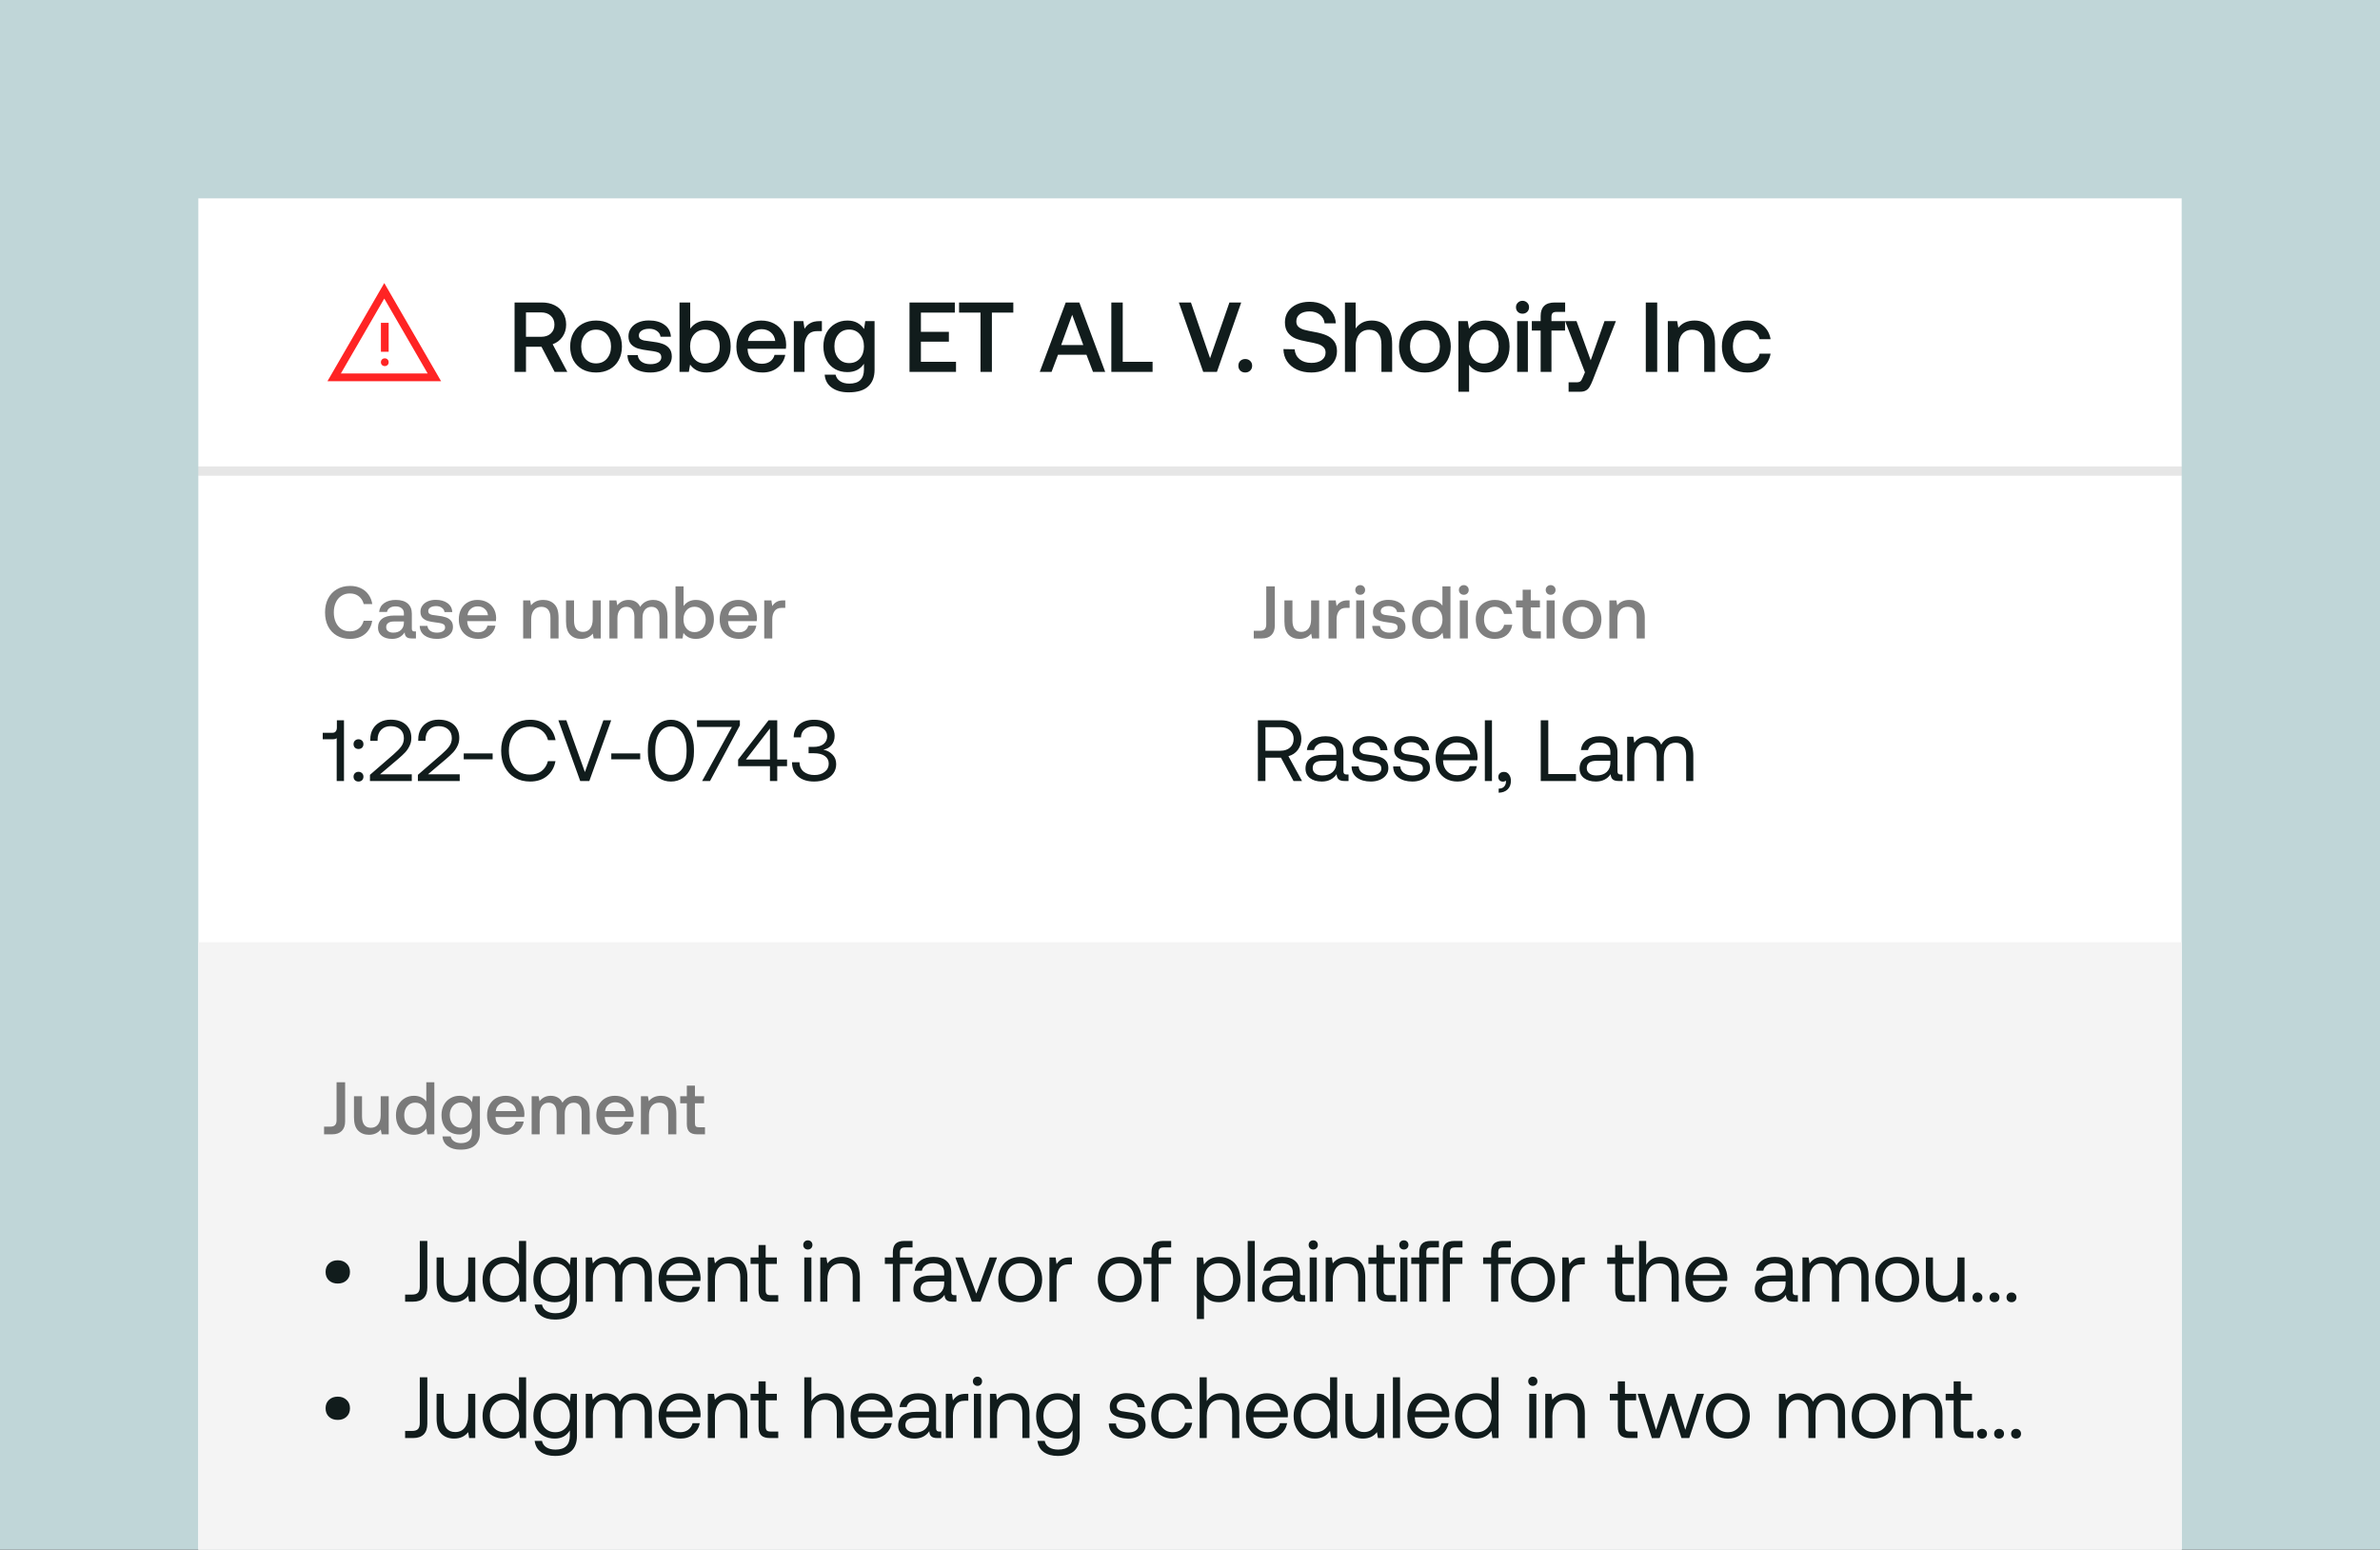
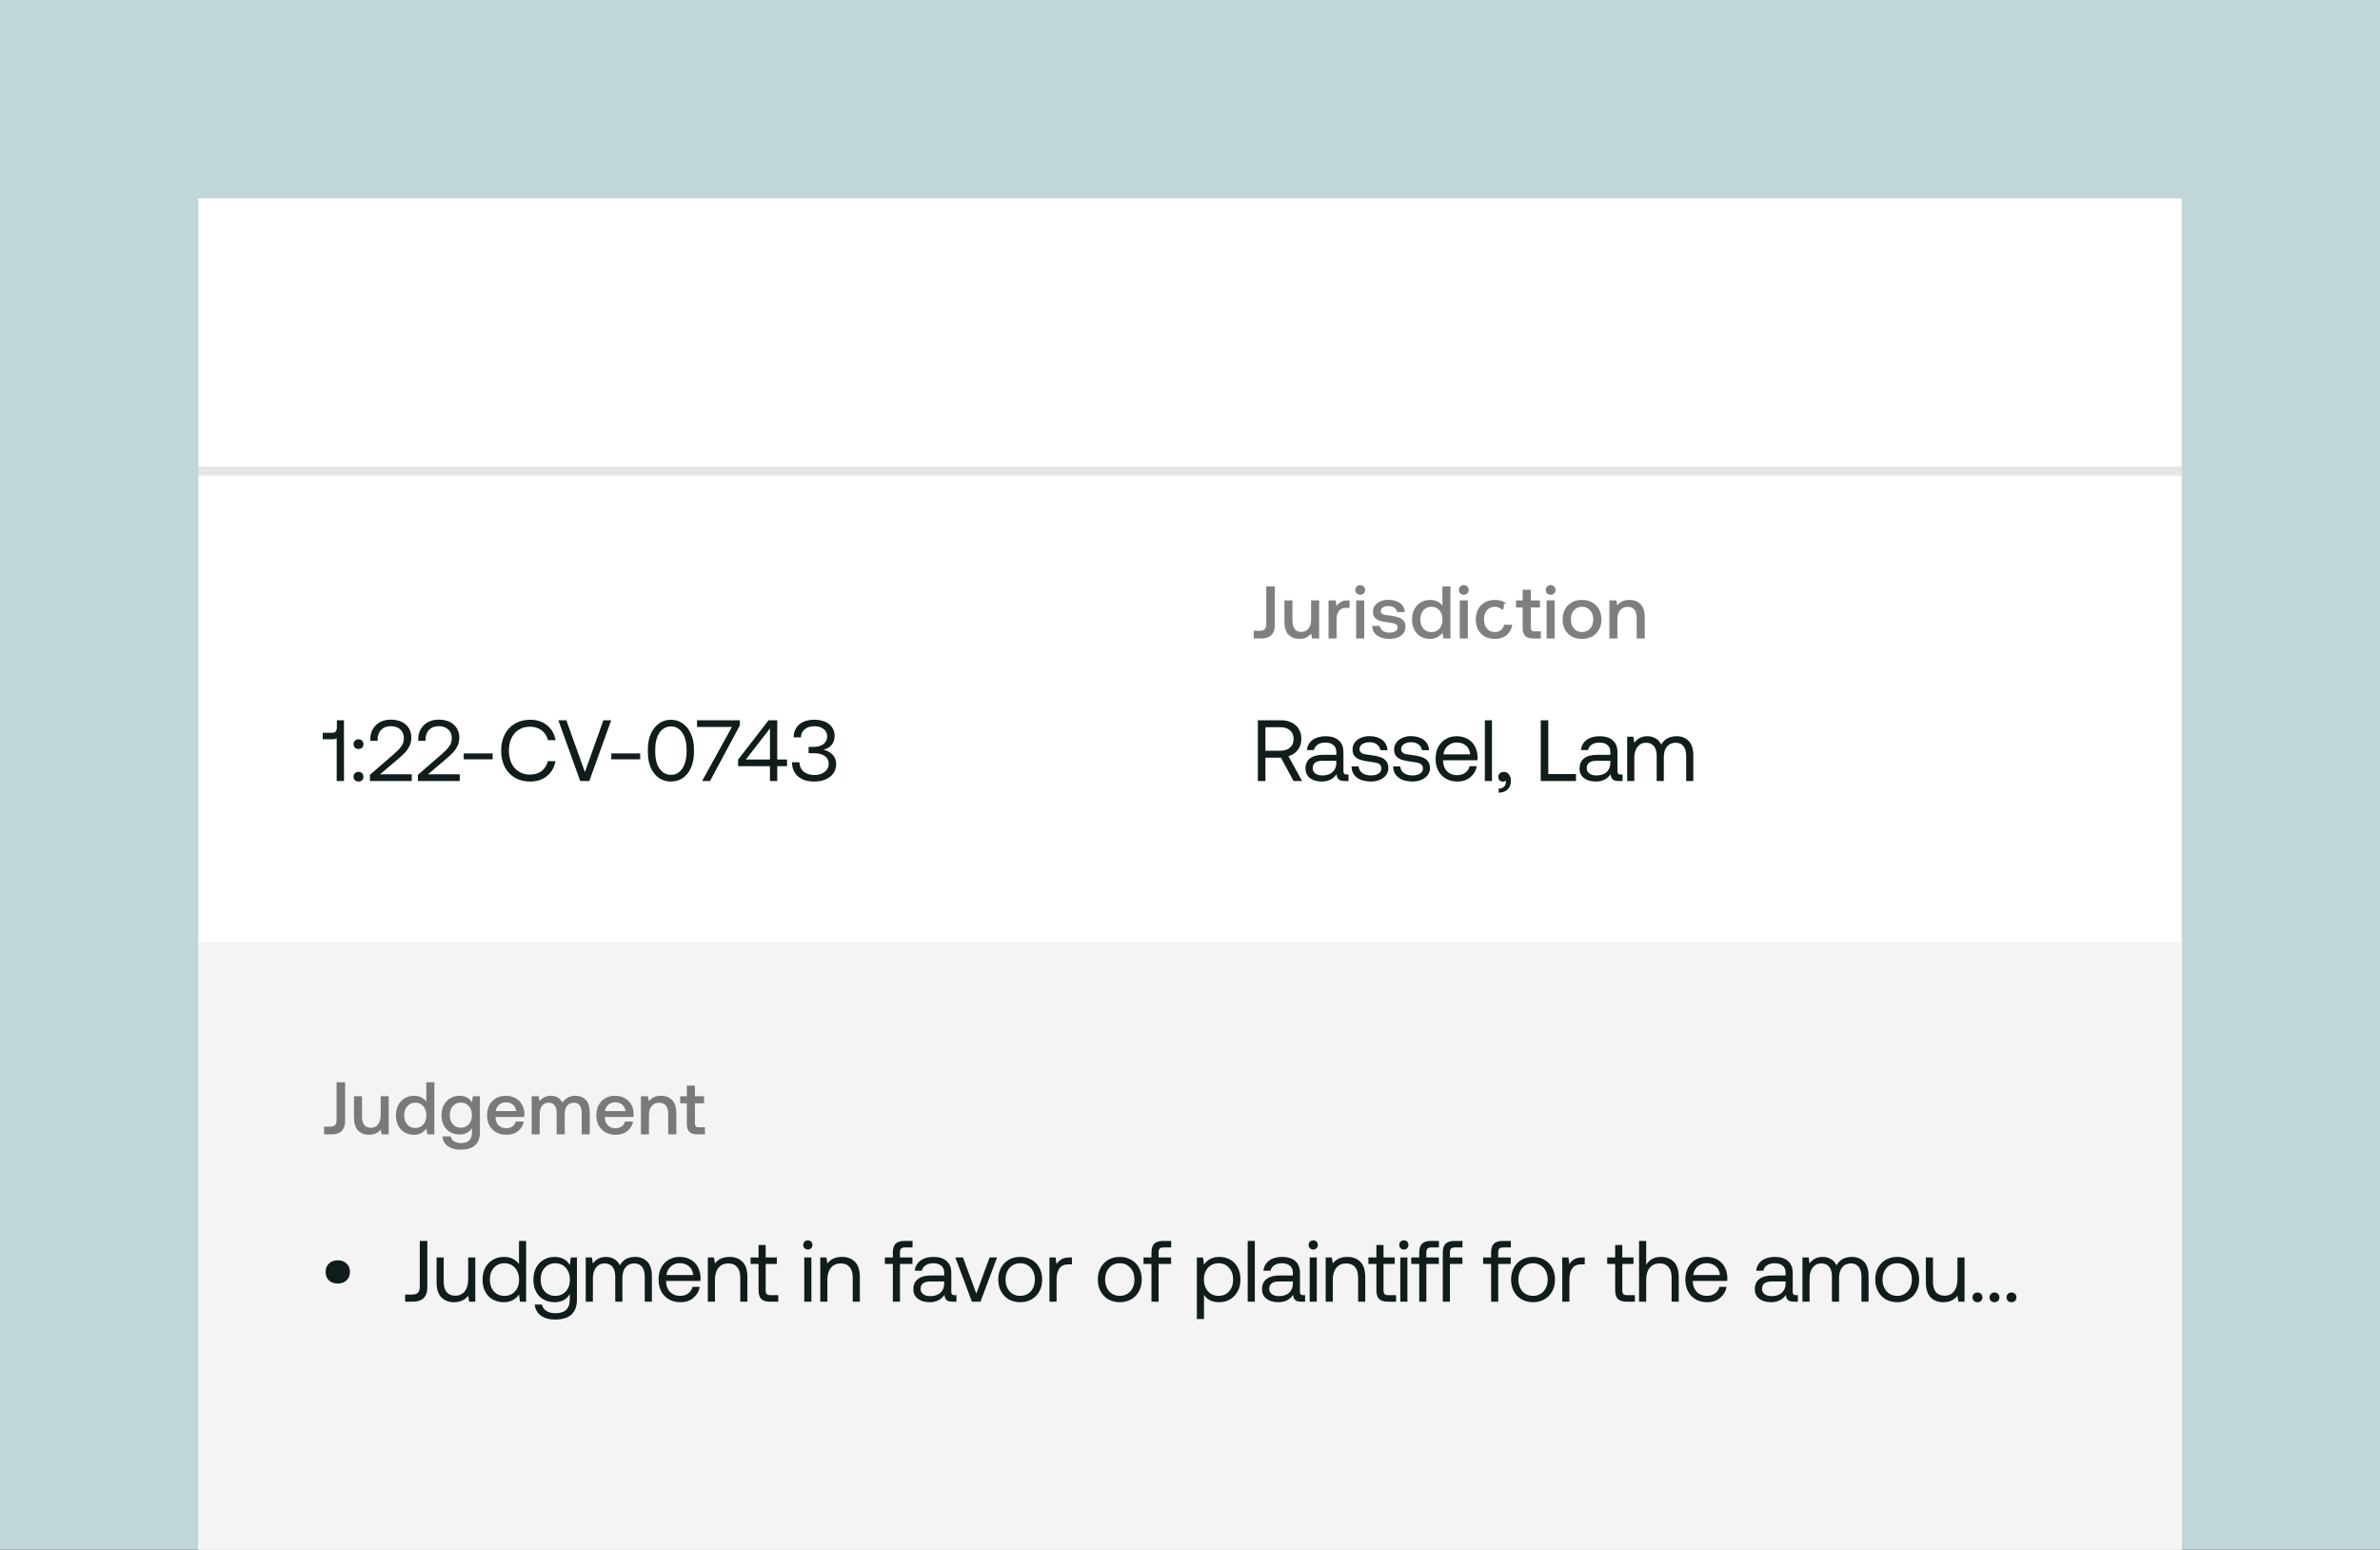
<svg xmlns="http://www.w3.org/2000/svg" width="384" height="250" viewBox="0 0 384 250" fill="none">
  <rect x="0" y="0" width="384" height="250" fill="#333333" stroke="none" />
  <g clip-path="url(#clip0_3210_45600)">
    <rect width="384" height="250" transform="matrix(1 0 0 -1 0 250)" fill="#C0D6D8" />
    <rect width="320" height="222" transform="translate(32 32)" fill="white" />
-     <path d="M52.833 61.5L62 45.667L71.166 61.5H52.833ZM55 60.25H69L62 48.167L55 60.25ZM62.083 59.062C62.264 59.062 62.413 59.003 62.531 58.885C62.649 58.767 62.708 58.618 62.708 58.438C62.708 58.257 62.649 58.108 62.531 57.989C62.413 57.871 62.264 57.812 62.083 57.812C61.903 57.812 61.753 57.871 61.635 57.989C61.517 58.108 61.458 58.257 61.458 58.438C61.458 58.618 61.517 58.767 61.635 58.885C61.753 59.003 61.903 59.062 62.083 59.062ZM61.458 56.75H62.708V52.083H61.458V56.75Z" fill="#FF2424" />
-     <path d="M87.44 48.8C88.219 48.8 88.901 48.949 89.488 49.248C90.075 49.536 90.528 49.952 90.848 50.496C91.179 51.029 91.344 51.653 91.344 52.368C91.344 53.115 91.147 53.771 90.752 54.336C90.357 54.901 89.829 55.301 89.168 55.536L91.536 60H89.488L87.36 55.936H84.864V60H83.024V48.8H87.44ZM84.864 54.336H87.296C87.957 54.336 88.48 54.16 88.864 53.808C89.259 53.445 89.456 52.965 89.456 52.368C89.456 51.771 89.259 51.296 88.864 50.944C88.48 50.581 87.957 50.4 87.296 50.4H84.864V54.336ZM96.169 60.096C95.348 60.096 94.617 59.925 93.977 59.584C93.348 59.232 92.857 58.741 92.505 58.112C92.164 57.472 91.993 56.736 91.993 55.904C91.993 55.083 92.164 54.357 92.505 53.728C92.857 53.088 93.348 52.592 93.977 52.24C94.617 51.888 95.348 51.712 96.169 51.712C96.991 51.712 97.716 51.888 98.345 52.24C98.985 52.592 99.476 53.088 99.817 53.728C100.169 54.357 100.345 55.083 100.345 55.904C100.345 56.736 100.169 57.472 99.817 58.112C99.476 58.741 98.985 59.232 98.345 59.584C97.716 59.925 96.991 60.096 96.169 60.096ZM96.169 58.624C96.895 58.624 97.476 58.373 97.913 57.872C98.361 57.36 98.585 56.704 98.585 55.904C98.585 55.104 98.361 54.453 97.913 53.952C97.476 53.44 96.895 53.184 96.169 53.184C95.444 53.184 94.863 53.44 94.425 53.952C93.988 54.453 93.769 55.104 93.769 55.904C93.769 56.704 93.988 57.36 94.425 57.872C94.863 58.373 95.444 58.624 96.169 58.624ZM102.904 57.296C102.936 57.723 103.133 58.075 103.496 58.352C103.869 58.619 104.349 58.752 104.936 58.752C105.459 58.752 105.88 58.656 106.2 58.464C106.531 58.261 106.696 57.995 106.696 57.664C106.696 57.387 106.621 57.179 106.472 57.04C106.323 56.901 106.12 56.805 105.864 56.752C105.619 56.688 105.235 56.624 104.712 56.56C103.997 56.475 103.405 56.363 102.936 56.224C102.477 56.075 102.104 55.845 101.816 55.536C101.539 55.216 101.4 54.789 101.4 54.256C101.4 53.755 101.539 53.312 101.816 52.928C102.104 52.533 102.493 52.229 102.984 52.016C103.485 51.803 104.051 51.696 104.68 51.696C105.715 51.696 106.552 51.925 107.192 52.384C107.843 52.843 108.195 53.488 108.248 54.32H106.568C106.525 53.947 106.339 53.643 106.008 53.408C105.677 53.163 105.261 53.04 104.76 53.04C104.259 53.04 103.853 53.136 103.544 53.328C103.235 53.52 103.08 53.781 103.08 54.112C103.08 54.357 103.155 54.544 103.304 54.672C103.464 54.789 103.661 54.875 103.896 54.928C104.131 54.971 104.509 55.024 105.032 55.088C105.736 55.163 106.328 55.28 106.808 55.44C107.288 55.589 107.672 55.835 107.96 56.176C108.248 56.507 108.392 56.96 108.392 57.536C108.392 58.048 108.243 58.501 107.944 58.896C107.645 59.28 107.235 59.579 106.712 59.792C106.189 59.995 105.603 60.096 104.952 60.096C103.853 60.096 102.963 59.851 102.28 59.36C101.608 58.859 101.261 58.171 101.24 57.296H102.904ZM114.018 51.712C114.764 51.712 115.431 51.883 116.018 52.224C116.604 52.555 117.063 53.035 117.394 53.664C117.724 54.293 117.89 55.04 117.89 55.904C117.89 56.725 117.724 57.456 117.394 58.096C117.063 58.725 116.604 59.216 116.018 59.568C115.431 59.92 114.764 60.096 114.018 60.096C113.41 60.096 112.882 59.984 112.434 59.76C111.986 59.525 111.623 59.211 111.346 58.816L111.138 60H109.634V48.8H111.362V53.024C112.012 52.149 112.898 51.712 114.018 51.712ZM113.73 58.64C114.444 58.64 115.02 58.389 115.458 57.888C115.906 57.376 116.13 56.715 116.13 55.904C116.13 55.104 115.906 54.453 115.458 53.952C115.02 53.44 114.444 53.184 113.73 53.184C113.015 53.184 112.439 53.435 112.002 53.936C111.564 54.437 111.346 55.088 111.346 55.888C111.346 56.699 111.564 57.36 112.002 57.872C112.439 58.384 113.015 58.64 113.73 58.64ZM118.81 55.92C118.81 55.077 118.976 54.341 119.306 53.712C119.648 53.072 120.117 52.581 120.714 52.24C121.322 51.888 122.016 51.712 122.794 51.712C123.584 51.712 124.277 51.872 124.874 52.192C125.482 52.512 125.957 52.965 126.298 53.552C126.65 54.139 126.832 54.827 126.842 55.616C126.842 55.829 126.826 56.048 126.794 56.272H120.618V56.368C120.661 57.083 120.885 57.648 121.29 58.064C121.696 58.48 122.234 58.688 122.906 58.688C123.44 58.688 123.888 58.565 124.25 58.32C124.613 58.064 124.853 57.707 124.97 57.248H126.698C126.549 58.08 126.144 58.763 125.482 59.296C124.832 59.829 124.016 60.096 123.034 60.096C122.181 60.096 121.434 59.925 120.794 59.584C120.165 59.232 119.674 58.741 119.322 58.112C118.981 57.483 118.81 56.752 118.81 55.92ZM125.082 55.008C125.008 54.411 124.768 53.947 124.362 53.616C123.968 53.275 123.466 53.104 122.858 53.104C122.293 53.104 121.802 53.28 121.386 53.632C120.981 53.973 120.746 54.432 120.682 55.008H125.082ZM132.607 51.808V53.424H131.839C131.125 53.424 130.607 53.659 130.287 54.128C129.967 54.587 129.807 55.173 129.807 55.888V60H128.079V51.808H129.615L129.807 53.04C130.042 52.656 130.346 52.357 130.719 52.144C131.093 51.92 131.594 51.808 132.223 51.808H132.607ZM141.106 51.808V59.664C141.106 60.816 140.764 61.707 140.082 62.336C139.399 62.976 138.343 63.296 136.914 63.296C135.804 63.296 134.903 63.045 134.21 62.544C133.516 62.053 133.132 61.355 133.058 60.448H134.818C134.924 60.907 135.17 61.259 135.554 61.504C135.938 61.76 136.434 61.888 137.042 61.888C138.61 61.888 139.394 61.125 139.394 59.6V58.688C138.796 59.584 137.906 60.032 136.722 60.032C135.975 60.032 135.308 59.867 134.722 59.536C134.135 59.195 133.676 58.715 133.346 58.096C133.015 57.467 132.85 56.725 132.85 55.872C132.85 55.051 133.015 54.325 133.346 53.696C133.687 53.067 134.151 52.581 134.738 52.24C135.324 51.888 135.986 51.712 136.722 51.712C137.34 51.712 137.874 51.835 138.322 52.08C138.77 52.325 139.132 52.661 139.41 53.088L139.602 51.808H141.106ZM137.01 58.576C137.724 58.576 138.3 58.331 138.738 57.84C139.175 57.339 139.394 56.693 139.394 55.904C139.394 55.093 139.175 54.437 138.738 53.936C138.3 53.424 137.724 53.168 137.01 53.168C136.295 53.168 135.719 53.419 135.282 53.92C134.844 54.421 134.626 55.072 134.626 55.872C134.626 56.672 134.844 57.323 135.282 57.824C135.719 58.325 136.295 58.576 137.01 58.576ZM146.744 48.8H154.056V50.432H148.584V53.536H153.096V55.12H148.584V58.368H154.248V60H146.744V48.8ZM154.741 48.8H163.493V50.432H160.037V60H158.197V50.432H154.741V48.8ZM167.759 60L171.951 48.8H174.143L178.319 60H176.351L175.295 57.232H170.703L169.663 60H167.759ZM171.215 55.664H174.783L172.991 50.784L171.215 55.664ZM179.307 60V48.8H181.147V58.368H185.963V60H179.307ZM190.199 48.8H192.151L195.239 57.792L198.359 48.8H200.263L196.343 60H194.135L190.199 48.8ZM199.804 59.008C199.804 58.688 199.905 58.427 200.108 58.224C200.321 58.021 200.588 57.92 200.908 57.92C201.228 57.92 201.494 58.021 201.708 58.224C201.921 58.427 202.028 58.688 202.028 59.008C202.028 59.328 201.921 59.589 201.708 59.792C201.494 59.995 201.228 60.096 200.908 60.096C200.588 60.096 200.321 59.995 200.108 59.792C199.905 59.589 199.804 59.328 199.804 59.008ZM208.883 56.352C208.937 57.013 209.203 57.547 209.683 57.952C210.174 58.347 210.809 58.544 211.587 58.544C212.27 58.544 212.819 58.4 213.235 58.112C213.662 57.813 213.875 57.403 213.875 56.88C213.875 56.507 213.758 56.213 213.523 56C213.299 55.776 212.99 55.605 212.595 55.488C212.201 55.371 211.646 55.248 210.931 55.12C210.206 54.992 209.582 54.827 209.059 54.624C208.547 54.411 208.126 54.091 207.795 53.664C207.475 53.237 207.315 52.677 207.315 51.984C207.315 51.344 207.481 50.773 207.811 50.272C208.153 49.771 208.622 49.381 209.219 49.104C209.827 48.827 210.521 48.688 211.299 48.688C212.099 48.688 212.814 48.837 213.443 49.136C214.073 49.435 214.569 49.845 214.931 50.368C215.294 50.891 215.491 51.488 215.523 52.16H213.715C213.651 51.584 213.401 51.12 212.963 50.768C212.526 50.416 211.971 50.24 211.299 50.24C210.649 50.24 210.126 50.384 209.731 50.672C209.347 50.949 209.155 51.344 209.155 51.856C209.155 52.219 209.267 52.507 209.491 52.72C209.726 52.933 210.035 53.093 210.419 53.2C210.803 53.307 211.353 53.424 212.067 53.552C212.793 53.68 213.417 53.851 213.939 54.064C214.462 54.277 214.889 54.592 215.219 55.008C215.55 55.424 215.715 55.973 215.715 56.656C215.715 57.317 215.539 57.909 215.187 58.432C214.835 58.955 214.345 59.365 213.715 59.664C213.086 59.952 212.371 60.096 211.571 60.096C210.686 60.096 209.907 59.936 209.235 59.616C208.563 59.296 208.035 58.853 207.651 58.288C207.278 57.712 207.086 57.056 207.075 56.32L208.883 56.352ZM221.303 51.712C222.285 51.712 223.079 52.011 223.687 52.608C224.306 53.205 224.615 54.165 224.615 55.488V60H222.887V55.584C222.887 54.805 222.717 54.213 222.375 53.808C222.045 53.403 221.559 53.2 220.919 53.2C220.237 53.2 219.698 53.44 219.303 53.92C218.919 54.389 218.727 55.035 218.727 55.856V60H216.999V48.8H218.727V52.992C219.346 52.139 220.205 51.712 221.303 51.712ZM229.899 60.096C229.077 60.096 228.347 59.925 227.707 59.584C227.077 59.232 226.587 58.741 226.235 58.112C225.893 57.472 225.723 56.736 225.723 55.904C225.723 55.083 225.893 54.357 226.235 53.728C226.587 53.088 227.077 52.592 227.707 52.24C228.347 51.888 229.077 51.712 229.899 51.712C230.72 51.712 231.445 51.888 232.075 52.24C232.715 52.592 233.205 53.088 233.547 53.728C233.899 54.357 234.075 55.083 234.075 55.904C234.075 56.736 233.899 57.472 233.547 58.112C233.205 58.741 232.715 59.232 232.075 59.584C231.445 59.925 230.72 60.096 229.899 60.096ZM229.899 58.624C230.624 58.624 231.205 58.373 231.643 57.872C232.091 57.36 232.315 56.704 232.315 55.904C232.315 55.104 232.091 54.453 231.643 53.952C231.205 53.44 230.624 53.184 229.899 53.184C229.173 53.184 228.592 53.44 228.155 53.952C227.717 54.453 227.499 55.104 227.499 55.904C227.499 56.704 227.717 57.36 228.155 57.872C228.592 58.373 229.173 58.624 229.899 58.624ZM239.688 51.712C240.435 51.712 241.102 51.883 241.688 52.224C242.275 52.555 242.734 53.04 243.064 53.68C243.395 54.309 243.56 55.051 243.56 55.904C243.56 56.736 243.395 57.472 243.064 58.112C242.734 58.741 242.275 59.232 241.688 59.584C241.102 59.925 240.435 60.096 239.688 60.096C239.08 60.096 238.552 59.984 238.104 59.76C237.656 59.536 237.299 59.232 237.032 58.848V63.2H235.304V51.808H236.808L237.016 53.024C237.678 52.149 238.568 51.712 239.688 51.712ZM239.4 58.64C240.115 58.64 240.691 58.384 241.128 57.872C241.576 57.36 241.8 56.704 241.8 55.904C241.8 55.093 241.576 54.437 241.128 53.936C240.691 53.435 240.115 53.184 239.4 53.184C238.686 53.184 238.11 53.435 237.672 53.936C237.235 54.427 237.016 55.072 237.016 55.872C237.016 56.693 237.235 57.36 237.672 57.872C238.11 58.384 238.686 58.64 239.4 58.64ZM245.649 48.528C245.948 48.528 246.198 48.629 246.401 48.832C246.604 49.024 246.705 49.269 246.705 49.568C246.705 49.867 246.604 50.117 246.401 50.32C246.198 50.512 245.948 50.608 245.649 50.608C245.35 50.608 245.1 50.512 244.897 50.32C244.694 50.117 244.593 49.867 244.593 49.568C244.593 49.269 244.694 49.024 244.897 48.832C245.1 48.629 245.35 48.528 245.649 48.528ZM244.785 51.808H246.513V60H244.785V51.808ZM248.575 51.808V50.992C248.575 50.267 248.761 49.723 249.135 49.36C249.508 48.987 250.084 48.8 250.863 48.8H252.527V50.32H251.103C250.825 50.32 250.623 50.384 250.495 50.512C250.377 50.64 250.319 50.843 250.319 51.12V51.808H252.511V53.328H250.319V60H248.575V53.328H247.151V51.808H248.575ZM254.364 51.808L256.652 58.128L258.876 51.808H260.716L257.004 61.28C256.812 61.771 256.636 62.144 256.476 62.4C256.316 62.667 256.119 62.864 255.884 62.992C255.649 63.131 255.335 63.2 254.94 63.2H253.084V61.68H254.3C254.631 61.68 254.86 61.627 254.988 61.52C255.116 61.424 255.249 61.2 255.388 60.848L255.724 60.064L252.524 51.808H254.364ZM265.54 48.8H267.38V60H265.54V48.8ZM273.414 51.712C274.385 51.712 275.174 52.011 275.782 52.608C276.401 53.205 276.71 54.165 276.71 55.488V60H274.966V55.584C274.966 54.805 274.801 54.213 274.47 53.808C274.14 53.403 273.654 53.2 273.014 53.2C272.332 53.2 271.793 53.44 271.398 53.92C271.014 54.389 270.822 55.04 270.822 55.872V60H269.094V51.808H270.598L270.79 52.88C271.409 52.101 272.284 51.712 273.414 51.712ZM285.674 57.056C285.514 58.005 285.103 58.752 284.442 59.296C283.78 59.829 282.932 60.096 281.898 60.096C281.087 60.096 280.372 59.925 279.754 59.584C279.135 59.232 278.655 58.736 278.314 58.096C277.983 57.456 277.818 56.72 277.818 55.888C277.818 55.056 277.988 54.325 278.33 53.696C278.671 53.067 279.151 52.581 279.77 52.24C280.399 51.888 281.124 51.712 281.946 51.712C282.97 51.712 283.807 51.984 284.458 52.528C285.108 53.061 285.514 53.792 285.674 54.72H283.898C283.78 54.251 283.546 53.877 283.194 53.6C282.842 53.323 282.41 53.184 281.898 53.184C281.204 53.184 280.644 53.435 280.218 53.936C279.802 54.437 279.594 55.088 279.594 55.888C279.594 56.699 279.802 57.36 280.218 57.872C280.644 58.373 281.204 58.624 281.898 58.624C282.431 58.624 282.874 58.485 283.226 58.208C283.578 57.92 283.807 57.536 283.914 57.056H285.674Z" fill="#111C1C" />
    <path d="M352 75.25H32V76.75H352V75.25Z" fill="black" fill-opacity="0.1" mask="url(#path-1-inside-1_3210_45600)" />
-     <path opacity="0.5" d="M52.444 98.8C52.444 97.952 52.608 97.208 52.936 96.568C53.272 95.92 53.744 95.42 54.352 95.068C54.968 94.708 55.684 94.528 56.5 94.528C57.132 94.528 57.7 94.648 58.204 94.888C58.716 95.128 59.132 95.472 59.452 95.92C59.772 96.36 59.976 96.872 60.064 97.456H58.684C58.548 96.92 58.284 96.5 57.892 96.196C57.5 95.892 57.016 95.74 56.44 95.74C55.92 95.74 55.464 95.872 55.072 96.136C54.68 96.392 54.38 96.752 54.172 97.216C53.964 97.672 53.86 98.2 53.86 98.8C53.86 99.392 53.964 99.92 54.172 100.384C54.38 100.848 54.68 101.212 55.072 101.476C55.464 101.732 55.92 101.86 56.44 101.86C57.016 101.86 57.496 101.708 57.88 101.404C58.272 101.1 58.536 100.68 58.672 100.144H60.052C59.964 100.736 59.76 101.252 59.44 101.692C59.128 102.132 58.72 102.472 58.216 102.712C57.712 102.952 57.14 103.072 56.5 103.072C55.684 103.072 54.968 102.896 54.352 102.544C53.744 102.192 53.272 101.696 52.936 101.056C52.608 100.408 52.444 99.656 52.444 98.8ZM67.109 101.872V103H66.425C66.025 103 65.737 102.916 65.561 102.748C65.385 102.58 65.297 102.336 65.297 102.016C64.833 102.72 64.157 103.072 63.269 103.072C62.581 103.072 62.029 102.912 61.613 102.592C61.197 102.272 60.989 101.832 60.989 101.272C60.989 100.64 61.213 100.156 61.661 99.82C62.109 99.476 62.761 99.304 63.617 99.304H65.165V98.932C65.165 98.588 65.045 98.32 64.805 98.128C64.565 97.928 64.233 97.828 63.809 97.828C63.433 97.828 63.121 97.912 62.873 98.08C62.633 98.24 62.489 98.456 62.441 98.728H61.169C61.233 98.112 61.505 97.636 61.985 97.3C62.465 96.956 63.093 96.784 63.869 96.784C64.693 96.784 65.329 96.976 65.777 97.36C66.225 97.744 66.449 98.296 66.449 99.016V101.44C66.449 101.728 66.585 101.872 66.857 101.872H67.109ZM65.165 100.264H63.557C63.157 100.264 62.849 100.344 62.633 100.504C62.417 100.656 62.309 100.884 62.309 101.188C62.309 101.452 62.409 101.664 62.609 101.824C62.817 101.984 63.097 102.064 63.449 102.064C63.985 102.064 64.401 101.92 64.697 101.632C65.001 101.344 65.157 100.96 65.165 100.48V100.264ZM68.967 100.972C68.991 101.292 69.139 101.556 69.411 101.764C69.691 101.964 70.051 102.064 70.491 102.064C70.883 102.064 71.199 101.992 71.439 101.848C71.687 101.696 71.811 101.496 71.811 101.248C71.811 101.04 71.755 100.884 71.643 100.78C71.531 100.676 71.379 100.604 71.187 100.564C71.003 100.516 70.715 100.468 70.323 100.42C69.787 100.356 69.343 100.272 68.991 100.168C68.647 100.056 68.367 99.884 68.151 99.652C67.943 99.412 67.839 99.092 67.839 98.692C67.839 98.316 67.943 97.984 68.151 97.696C68.367 97.4 68.659 97.172 69.027 97.012C69.403 96.852 69.827 96.772 70.299 96.772C71.075 96.772 71.703 96.944 72.183 97.288C72.671 97.632 72.935 98.116 72.975 98.74H71.715C71.683 98.46 71.543 98.232 71.295 98.056C71.047 97.872 70.735 97.78 70.359 97.78C69.983 97.78 69.679 97.852 69.447 97.996C69.215 98.14 69.099 98.336 69.099 98.584C69.099 98.768 69.155 98.908 69.267 99.004C69.387 99.092 69.535 99.156 69.711 99.196C69.887 99.228 70.171 99.268 70.563 99.316C71.091 99.372 71.535 99.46 71.895 99.58C72.255 99.692 72.543 99.876 72.759 100.132C72.975 100.38 73.083 100.72 73.083 101.152C73.083 101.536 72.971 101.876 72.747 102.172C72.523 102.46 72.215 102.684 71.823 102.844C71.431 102.996 70.991 103.072 70.503 103.072C69.679 103.072 69.011 102.888 68.499 102.52C67.995 102.144 67.735 101.628 67.719 100.972H68.967ZM74.026 99.94C74.026 99.308 74.15 98.756 74.398 98.284C74.654 97.804 75.006 97.436 75.454 97.18C75.91 96.916 76.43 96.784 77.014 96.784C77.606 96.784 78.126 96.904 78.574 97.144C79.03 97.384 79.386 97.724 79.642 98.164C79.906 98.604 80.042 99.12 80.05 99.712C80.05 99.872 80.038 100.036 80.014 100.204H75.382V100.276C75.414 100.812 75.582 101.236 75.886 101.548C76.19 101.86 76.594 102.016 77.098 102.016C77.498 102.016 77.834 101.924 78.106 101.74C78.378 101.548 78.558 101.28 78.646 100.936H79.942C79.83 101.56 79.526 102.072 79.03 102.472C78.542 102.872 77.93 103.072 77.194 103.072C76.554 103.072 75.994 102.944 75.514 102.688C75.042 102.424 74.674 102.056 74.41 101.584C74.154 101.112 74.026 100.564 74.026 99.94ZM78.73 99.256C78.674 98.808 78.494 98.46 78.19 98.212C77.894 97.956 77.518 97.828 77.062 97.828C76.638 97.828 76.27 97.96 75.958 98.224C75.654 98.48 75.478 98.824 75.43 99.256H78.73ZM87.648 96.784C88.376 96.784 88.968 97.008 89.424 97.456C89.888 97.904 90.12 98.624 90.12 99.616V103H88.812V99.688C88.812 99.104 88.688 98.66 88.44 98.356C88.192 98.052 87.828 97.9 87.348 97.9C86.836 97.9 86.432 98.08 86.136 98.44C85.848 98.792 85.704 99.28 85.704 99.904V103H84.408V96.856H85.536L85.68 97.66C86.144 97.076 86.8 96.784 87.648 96.784ZM96.927 96.856V103H95.787L95.642 102.22C95.178 102.788 94.546 103.072 93.746 103.072C93.026 103.072 92.442 102.848 91.995 102.4C91.546 101.952 91.323 101.232 91.323 100.24V96.856H92.618V100.108C92.618 100.708 92.739 101.164 92.978 101.476C93.219 101.788 93.575 101.944 94.046 101.944C94.543 101.944 94.93 101.764 95.21 101.404C95.49 101.036 95.63 100.536 95.63 99.904V96.856H96.927ZM105.416 96.784C106.088 96.784 106.636 97.004 107.06 97.444C107.484 97.876 107.696 98.572 107.696 99.532V103H106.4V99.544C106.4 99.008 106.292 98.6 106.076 98.32C105.86 98.04 105.54 97.9 105.116 97.9C104.668 97.9 104.312 98.06 104.048 98.38C103.792 98.692 103.664 99.124 103.664 99.676V103H102.356V99.544C102.356 99 102.244 98.592 102.02 98.32C101.804 98.04 101.484 97.9 101.06 97.9C100.62 97.9 100.268 98.064 100.004 98.392C99.748 98.72 99.62 99.16 99.62 99.712V103H98.324V96.856H99.452L99.596 97.66C100.036 97.084 100.636 96.792 101.396 96.784C101.828 96.784 102.208 96.876 102.536 97.06C102.864 97.244 103.116 97.524 103.292 97.9C103.508 97.548 103.792 97.276 104.144 97.084C104.496 96.884 104.92 96.784 105.416 96.784ZM112.279 96.784C112.839 96.784 113.339 96.912 113.779 97.168C114.219 97.416 114.563 97.776 114.811 98.248C115.059 98.72 115.183 99.28 115.183 99.928C115.183 100.544 115.059 101.092 114.811 101.572C114.563 102.044 114.219 102.412 113.779 102.676C113.339 102.94 112.839 103.072 112.279 103.072C111.823 103.072 111.427 102.988 111.091 102.82C110.755 102.644 110.483 102.408 110.275 102.112L110.119 103H108.991V94.6H110.287V97.768C110.775 97.112 111.439 96.784 112.279 96.784ZM112.063 101.98C112.599 101.98 113.031 101.792 113.359 101.416C113.695 101.032 113.863 100.536 113.863 99.928C113.863 99.328 113.695 98.84 113.359 98.464C113.031 98.08 112.599 97.888 112.063 97.888C111.527 97.888 111.095 98.076 110.767 98.452C110.439 98.828 110.275 99.316 110.275 99.916C110.275 100.524 110.439 101.02 110.767 101.404C111.095 101.788 111.527 101.98 112.063 101.98ZM116.113 99.94C116.113 99.308 116.237 98.756 116.485 98.284C116.741 97.804 117.093 97.436 117.541 97.18C117.997 96.916 118.517 96.784 119.101 96.784C119.693 96.784 120.213 96.904 120.661 97.144C121.117 97.384 121.473 97.724 121.729 98.164C121.993 98.604 122.129 99.12 122.137 99.712C122.137 99.872 122.125 100.036 122.101 100.204H117.469V100.276C117.501 100.812 117.669 101.236 117.973 101.548C118.277 101.86 118.681 102.016 119.185 102.016C119.585 102.016 119.921 101.924 120.193 101.74C120.465 101.548 120.645 101.28 120.733 100.936H122.029C121.917 101.56 121.613 102.072 121.117 102.472C120.629 102.872 120.017 103.072 119.281 103.072C118.641 103.072 118.081 102.944 117.601 102.688C117.129 102.424 116.761 102.056 116.497 101.584C116.241 101.112 116.113 100.564 116.113 99.94ZM120.817 99.256C120.761 98.808 120.581 98.46 120.277 98.212C119.981 97.956 119.605 97.828 119.149 97.828C118.725 97.828 118.357 97.96 118.045 98.224C117.741 98.48 117.565 98.824 117.517 99.256H120.817ZM126.701 96.856V98.068H126.125C125.589 98.068 125.201 98.244 124.961 98.596C124.721 98.94 124.601 99.38 124.601 99.916V103H123.305V96.856H124.457L124.601 97.78C124.777 97.492 125.005 97.268 125.285 97.108C125.565 96.94 125.941 96.856 126.413 96.856H126.701Z" fill="black" />
    <path d="M55.5 116.2V126H54.324V119.084C54.193 119.205 53.969 119.266 53.652 119.266H52.07V118.216H53.666C53.89 118.216 54.058 118.141 54.17 117.992C54.291 117.833 54.352 117.628 54.352 117.376V116.2H55.5ZM57.043 120.05C57.043 119.817 57.118 119.63 57.267 119.49C57.416 119.341 57.608 119.266 57.841 119.266C58.074 119.266 58.266 119.341 58.415 119.49C58.564 119.63 58.639 119.817 58.639 120.05C58.639 120.283 58.564 120.475 58.415 120.624C58.266 120.764 58.074 120.834 57.841 120.834C57.608 120.834 57.416 120.764 57.267 120.624C57.118 120.475 57.043 120.283 57.043 120.05ZM57.043 125.3C57.043 125.067 57.118 124.88 57.267 124.74C57.416 124.591 57.608 124.516 57.841 124.516C58.074 124.516 58.266 124.591 58.415 124.74C58.564 124.88 58.639 125.067 58.639 125.3C58.639 125.533 58.564 125.725 58.415 125.874C58.266 126.014 58.074 126.084 57.841 126.084C57.608 126.084 57.416 126.014 57.267 125.874C57.118 125.725 57.043 125.533 57.043 125.3ZM63.498 121.702C64.049 121.226 64.464 120.797 64.744 120.414C65.024 120.022 65.164 119.583 65.164 119.098C65.164 118.491 64.968 118.015 64.576 117.67C64.193 117.325 63.675 117.152 63.022 117.152C62.387 117.152 61.879 117.348 61.496 117.74C61.113 118.132 60.922 118.664 60.922 119.336V119.518H59.746V119.266C59.746 118.65 59.881 118.104 60.152 117.628C60.422 117.152 60.805 116.779 61.3 116.508C61.804 116.237 62.378 116.102 63.022 116.102C64.067 116.102 64.884 116.368 65.472 116.9C66.069 117.432 66.368 118.146 66.368 119.042C66.368 119.509 66.275 119.933 66.088 120.316C65.91 120.699 65.677 121.049 65.388 121.366C65.099 121.674 64.721 122.029 64.254 122.43L61.314 124.922H66.438V126H59.69V125.006L63.498 121.702ZM71.233 121.702C71.784 121.226 72.199 120.797 72.479 120.414C72.759 120.022 72.899 119.583 72.899 119.098C72.899 118.491 72.703 118.015 72.311 117.67C71.928 117.325 71.41 117.152 70.757 117.152C70.122 117.152 69.614 117.348 69.231 117.74C68.848 118.132 68.657 118.664 68.657 119.336V119.518H67.481V119.266C67.481 118.65 67.616 118.104 67.887 117.628C68.157 117.152 68.54 116.779 69.035 116.508C69.539 116.237 70.113 116.102 70.757 116.102C71.802 116.102 72.619 116.368 73.207 116.9C73.804 117.432 74.103 118.146 74.103 119.042C74.103 119.509 74.01 119.933 73.823 120.316C73.645 120.699 73.412 121.049 73.123 121.366C72.834 121.674 72.456 122.029 71.989 122.43L69.049 124.922H74.173V126H67.425V125.006L71.233 121.702ZM74.822 122.5V121.548H79.484V122.5H74.822ZM80.859 121.1C80.859 120.12 81.05 119.252 81.433 118.496C81.815 117.74 82.361 117.157 83.071 116.746C83.78 116.326 84.601 116.116 85.535 116.116C86.617 116.116 87.523 116.41 88.251 116.998C88.988 117.586 89.45 118.389 89.637 119.406H88.419C88.241 118.725 87.891 118.193 87.369 117.81C86.855 117.427 86.225 117.236 85.479 117.236C84.807 117.236 84.214 117.399 83.701 117.726C83.187 118.053 82.791 118.51 82.511 119.098C82.24 119.677 82.105 120.344 82.105 121.1C82.105 121.847 82.24 122.514 82.511 123.102C82.791 123.69 83.187 124.147 83.701 124.474C84.214 124.801 84.807 124.964 85.479 124.964C86.235 124.964 86.865 124.777 87.369 124.404C87.873 124.021 88.218 123.485 88.405 122.794H89.623C89.436 123.811 88.979 124.614 88.251 125.202C87.532 125.79 86.627 126.084 85.535 126.084C84.601 126.084 83.78 125.879 83.071 125.468C82.361 125.048 81.815 124.465 81.433 123.718C81.05 122.962 80.859 122.089 80.859 121.1ZM90.087 116.2H91.375L94.371 124.558L97.353 116.2H98.613L95.085 126H93.615L90.087 116.2ZM98.629 122.5V121.548H103.291V122.5H98.629ZM104.53 120.876C104.53 119.952 104.684 119.131 104.992 118.412C105.31 117.693 105.748 117.133 106.308 116.732C106.878 116.321 107.526 116.116 108.254 116.116C108.973 116.116 109.612 116.321 110.172 116.732C110.742 117.133 111.18 117.693 111.488 118.412C111.806 119.131 111.964 119.952 111.964 120.876V121.324C111.964 122.285 111.806 123.125 111.488 123.844C111.18 124.563 110.746 125.118 110.186 125.51C109.626 125.893 108.982 126.084 108.254 126.084C107.517 126.084 106.868 125.893 106.308 125.51C105.748 125.118 105.31 124.563 104.992 123.844C104.684 123.125 104.53 122.285 104.53 121.324V120.876ZM110.774 120.918C110.774 120.153 110.667 119.49 110.452 118.93C110.247 118.37 109.953 117.941 109.57 117.642C109.197 117.343 108.758 117.194 108.254 117.194C107.75 117.194 107.307 117.343 106.924 117.642C106.542 117.941 106.243 118.37 106.028 118.93C105.823 119.49 105.72 120.153 105.72 120.918V121.282C105.72 122.047 105.823 122.71 106.028 123.27C106.243 123.83 106.542 124.259 106.924 124.558C107.307 124.857 107.75 125.006 108.254 125.006C108.758 125.006 109.197 124.857 109.57 124.558C109.953 124.259 110.247 123.83 110.452 123.27C110.667 122.71 110.774 122.047 110.774 121.282V120.918ZM112.459 116.2H119.375V117.026L114.559 126H113.285L118.087 117.278H112.459V116.2ZM119.09 122.556L124.004 116.2H125.404V122.528H126.986V123.606H125.404V126H124.228V123.606H119.09V122.556ZM120.35 122.528H124.228V117.516L120.35 122.528ZM132.843 120.946C133.422 121.058 133.912 121.319 134.313 121.73C134.714 122.131 134.915 122.649 134.915 123.284C134.915 123.835 134.766 124.325 134.467 124.754C134.178 125.174 133.762 125.501 133.221 125.734C132.68 125.967 132.054 126.084 131.345 126.084C130.262 126.084 129.399 125.809 128.755 125.258C128.111 124.698 127.789 123.937 127.789 122.976H128.993C129.002 123.611 129.226 124.115 129.665 124.488C130.113 124.852 130.696 125.034 131.415 125.034C132.078 125.034 132.624 124.866 133.053 124.53C133.492 124.194 133.711 123.751 133.711 123.2C133.711 122.677 133.501 122.267 133.081 121.968C132.661 121.669 132.068 121.52 131.303 121.52H130.463V120.498H131.233C131.952 120.498 132.502 120.339 132.885 120.022C133.268 119.705 133.459 119.289 133.459 118.776C133.459 118.281 133.263 117.889 132.871 117.6C132.488 117.311 131.994 117.166 131.387 117.166C130.752 117.166 130.234 117.329 129.833 117.656C129.441 117.973 129.24 118.407 129.231 118.958H128.055C128.064 118.071 128.368 117.376 128.965 116.872C129.562 116.368 130.356 116.116 131.345 116.116C132.017 116.116 132.605 116.223 133.109 116.438C133.613 116.653 133.996 116.956 134.257 117.348C134.528 117.74 134.663 118.193 134.663 118.706C134.663 119.303 134.5 119.798 134.173 120.19C133.846 120.582 133.403 120.834 132.843 120.946Z" fill="#111C1C" />
-     <path opacity="0.5" d="M205.684 94.6V100.912C205.684 101.584 205.5 102.1 205.132 102.46C204.772 102.82 204.256 103 203.584 103H202.288V101.764H203.272C203.632 101.764 203.892 101.68 204.052 101.512C204.22 101.344 204.304 101.076 204.304 100.708V94.6H205.684ZM212.837 96.856V103H211.697L211.553 102.22C211.089 102.788 210.457 103.072 209.657 103.072C208.937 103.072 208.353 102.848 207.905 102.4C207.457 101.952 207.233 101.232 207.233 100.24V96.856H208.529V100.108C208.529 100.708 208.649 101.164 208.889 101.476C209.129 101.788 209.485 101.944 209.957 101.944C210.453 101.944 210.841 101.764 211.121 101.404C211.401 101.036 211.541 100.536 211.541 99.904V96.856H212.837ZM217.75 96.856V98.068H217.174C216.638 98.068 216.25 98.244 216.01 98.596C215.77 98.94 215.65 99.38 215.65 99.916V103H214.354V96.856H215.506L215.65 97.78C215.826 97.492 216.054 97.268 216.334 97.108C216.614 96.94 216.99 96.856 217.462 96.856H217.75ZM219.461 94.396C219.685 94.396 219.873 94.472 220.025 94.624C220.177 94.768 220.253 94.952 220.253 95.176C220.253 95.4 220.177 95.588 220.025 95.74C219.873 95.884 219.685 95.956 219.461 95.956C219.237 95.956 219.049 95.884 218.897 95.74C218.745 95.588 218.669 95.4 218.669 95.176C218.669 94.952 218.745 94.768 218.897 94.624C219.049 94.472 219.237 94.396 219.461 94.396ZM218.813 96.856H220.109V103H218.813V96.856ZM222.651 100.972C222.675 101.292 222.823 101.556 223.095 101.764C223.375 101.964 223.735 102.064 224.175 102.064C224.567 102.064 224.883 101.992 225.123 101.848C225.371 101.696 225.495 101.496 225.495 101.248C225.495 101.04 225.439 100.884 225.327 100.78C225.215 100.676 225.063 100.604 224.871 100.564C224.687 100.516 224.399 100.468 224.007 100.42C223.471 100.356 223.027 100.272 222.675 100.168C222.331 100.056 222.051 99.884 221.835 99.652C221.627 99.412 221.523 99.092 221.523 98.692C221.523 98.316 221.627 97.984 221.835 97.696C222.051 97.4 222.343 97.172 222.711 97.012C223.087 96.852 223.511 96.772 223.983 96.772C224.759 96.772 225.387 96.944 225.867 97.288C226.355 97.632 226.619 98.116 226.659 98.74H225.399C225.367 98.46 225.227 98.232 224.979 98.056C224.731 97.872 224.419 97.78 224.043 97.78C223.667 97.78 223.363 97.852 223.131 97.996C222.899 98.14 222.783 98.336 222.783 98.584C222.783 98.768 222.839 98.908 222.951 99.004C223.071 99.092 223.219 99.156 223.395 99.196C223.571 99.228 223.855 99.268 224.247 99.316C224.775 99.372 225.219 99.46 225.579 99.58C225.939 99.692 226.227 99.876 226.443 100.132C226.659 100.38 226.767 100.72 226.767 101.152C226.767 101.536 226.655 101.876 226.431 102.172C226.207 102.46 225.899 102.684 225.507 102.844C225.115 102.996 224.675 103.072 224.187 103.072C223.363 103.072 222.695 102.888 222.183 102.52C221.679 102.144 221.419 101.628 221.403 100.972H222.651ZM234.023 94.6V103H232.895L232.739 102.076C232.251 102.74 231.583 103.072 230.735 103.072C230.175 103.072 229.675 102.948 229.235 102.7C228.795 102.444 228.451 102.08 228.203 101.608C227.955 101.128 227.831 100.568 227.831 99.928C227.831 99.304 227.955 98.756 228.203 98.284C228.459 97.804 228.807 97.436 229.247 97.18C229.687 96.916 230.183 96.784 230.735 96.784C231.183 96.784 231.575 96.868 231.911 97.036C232.247 97.196 232.519 97.42 232.727 97.708V94.6H234.023ZM230.951 101.98C231.487 101.98 231.919 101.792 232.247 101.416C232.575 101.04 232.739 100.552 232.739 99.952C232.739 99.336 232.575 98.84 232.247 98.464C231.919 98.08 231.487 97.888 230.951 97.888C230.415 97.888 229.983 98.08 229.655 98.464C229.327 98.84 229.163 99.328 229.163 99.928C229.163 100.536 229.327 101.032 229.655 101.416C229.983 101.792 230.415 101.98 230.951 101.98ZM236.177 94.396C236.401 94.396 236.589 94.472 236.741 94.624C236.893 94.768 236.969 94.952 236.969 95.176C236.969 95.4 236.893 95.588 236.741 95.74C236.589 95.884 236.401 95.956 236.177 95.956C235.953 95.956 235.765 95.884 235.613 95.74C235.461 95.588 235.385 95.4 235.385 95.176C235.385 94.952 235.461 94.768 235.613 94.624C235.765 94.472 235.953 94.396 236.177 94.396ZM235.529 96.856H236.825V103H235.529V96.856ZM244 100.792C243.88 101.504 243.572 102.064 243.076 102.472C242.58 102.872 241.944 103.072 241.168 103.072C240.56 103.072 240.024 102.944 239.56 102.688C239.096 102.424 238.736 102.052 238.48 101.572C238.232 101.092 238.108 100.54 238.108 99.916C238.108 99.292 238.236 98.744 238.492 98.272C238.748 97.8 239.108 97.436 239.572 97.18C240.044 96.916 240.588 96.784 241.204 96.784C241.972 96.784 242.6 96.988 243.088 97.396C243.576 97.796 243.88 98.344 244 99.04H242.668C242.58 98.688 242.404 98.408 242.14 98.2C241.876 97.992 241.552 97.888 241.168 97.888C240.648 97.888 240.228 98.076 239.908 98.452C239.596 98.828 239.44 99.316 239.44 99.916C239.44 100.524 239.596 101.02 239.908 101.404C240.228 101.78 240.648 101.968 241.168 101.968C241.568 101.968 241.9 101.864 242.164 101.656C242.428 101.44 242.6 101.152 242.68 100.792H244ZM245.675 97.996H244.607V96.856H245.675V95.14H246.983V96.856H248.459V97.996H246.983V101.2C246.983 101.44 247.031 101.612 247.127 101.716C247.223 101.812 247.387 101.86 247.619 101.86H248.603V103H247.355C246.771 103 246.343 102.864 246.071 102.592C245.807 102.32 245.675 101.9 245.675 101.332V97.996ZM250.186 94.396C250.41 94.396 250.598 94.472 250.75 94.624C250.902 94.768 250.978 94.952 250.978 95.176C250.978 95.4 250.902 95.588 250.75 95.74C250.598 95.884 250.41 95.956 250.186 95.956C249.962 95.956 249.774 95.884 249.622 95.74C249.47 95.588 249.394 95.4 249.394 95.176C249.394 94.952 249.47 94.768 249.622 94.624C249.774 94.472 249.962 94.396 250.186 94.396ZM249.538 96.856H250.834V103H249.538V96.856ZM255.249 103.072C254.633 103.072 254.085 102.944 253.605 102.688C253.133 102.424 252.765 102.056 252.501 101.584C252.245 101.104 252.117 100.552 252.117 99.928C252.117 99.312 252.245 98.768 252.501 98.296C252.765 97.816 253.133 97.444 253.605 97.18C254.085 96.916 254.633 96.784 255.249 96.784C255.865 96.784 256.409 96.916 256.881 97.18C257.361 97.444 257.729 97.816 257.985 98.296C258.249 98.768 258.381 99.312 258.381 99.928C258.381 100.552 258.249 101.104 257.985 101.584C257.729 102.056 257.361 102.424 256.881 102.688C256.409 102.944 255.865 103.072 255.249 103.072ZM255.249 101.968C255.793 101.968 256.229 101.78 256.557 101.404C256.893 101.02 257.061 100.528 257.061 99.928C257.061 99.328 256.893 98.84 256.557 98.464C256.229 98.08 255.793 97.888 255.249 97.888C254.705 97.888 254.269 98.08 253.941 98.464C253.613 98.84 253.449 99.328 253.449 99.928C253.449 100.528 253.613 101.02 253.941 101.404C254.269 101.78 254.705 101.968 255.249 101.968ZM262.903 96.784C263.631 96.784 264.223 97.008 264.679 97.456C265.143 97.904 265.375 98.624 265.375 99.616V103H264.067V99.688C264.067 99.104 263.943 98.66 263.695 98.356C263.447 98.052 263.083 97.9 262.603 97.9C262.091 97.9 261.687 98.08 261.391 98.44C261.103 98.792 260.959 99.28 260.959 99.904V103H259.663V96.856H260.791L260.935 97.66C261.399 97.076 262.055 96.784 262.903 96.784Z" fill="black" />
+     <path opacity="0.5" d="M205.684 94.6V100.912C205.684 101.584 205.5 102.1 205.132 102.46C204.772 102.82 204.256 103 203.584 103H202.288V101.764H203.272C203.632 101.764 203.892 101.68 204.052 101.512C204.22 101.344 204.304 101.076 204.304 100.708V94.6H205.684ZM212.837 96.856V103H211.697L211.553 102.22C211.089 102.788 210.457 103.072 209.657 103.072C208.937 103.072 208.353 102.848 207.905 102.4C207.457 101.952 207.233 101.232 207.233 100.24V96.856H208.529V100.108C208.529 100.708 208.649 101.164 208.889 101.476C209.129 101.788 209.485 101.944 209.957 101.944C210.453 101.944 210.841 101.764 211.121 101.404C211.401 101.036 211.541 100.536 211.541 99.904V96.856H212.837ZM217.75 96.856V98.068H217.174C216.638 98.068 216.25 98.244 216.01 98.596C215.77 98.94 215.65 99.38 215.65 99.916V103H214.354V96.856H215.506L215.65 97.78C215.826 97.492 216.054 97.268 216.334 97.108C216.614 96.94 216.99 96.856 217.462 96.856H217.75ZM219.461 94.396C219.685 94.396 219.873 94.472 220.025 94.624C220.177 94.768 220.253 94.952 220.253 95.176C220.253 95.4 220.177 95.588 220.025 95.74C219.873 95.884 219.685 95.956 219.461 95.956C219.237 95.956 219.049 95.884 218.897 95.74C218.745 95.588 218.669 95.4 218.669 95.176C218.669 94.952 218.745 94.768 218.897 94.624C219.049 94.472 219.237 94.396 219.461 94.396ZM218.813 96.856H220.109V103H218.813V96.856ZM222.651 100.972C222.675 101.292 222.823 101.556 223.095 101.764C223.375 101.964 223.735 102.064 224.175 102.064C224.567 102.064 224.883 101.992 225.123 101.848C225.371 101.696 225.495 101.496 225.495 101.248C225.495 101.04 225.439 100.884 225.327 100.78C225.215 100.676 225.063 100.604 224.871 100.564C224.687 100.516 224.399 100.468 224.007 100.42C223.471 100.356 223.027 100.272 222.675 100.168C222.331 100.056 222.051 99.884 221.835 99.652C221.627 99.412 221.523 99.092 221.523 98.692C221.523 98.316 221.627 97.984 221.835 97.696C222.051 97.4 222.343 97.172 222.711 97.012C223.087 96.852 223.511 96.772 223.983 96.772C224.759 96.772 225.387 96.944 225.867 97.288C226.355 97.632 226.619 98.116 226.659 98.74H225.399C225.367 98.46 225.227 98.232 224.979 98.056C224.731 97.872 224.419 97.78 224.043 97.78C223.667 97.78 223.363 97.852 223.131 97.996C222.899 98.14 222.783 98.336 222.783 98.584C222.783 98.768 222.839 98.908 222.951 99.004C223.071 99.092 223.219 99.156 223.395 99.196C223.571 99.228 223.855 99.268 224.247 99.316C224.775 99.372 225.219 99.46 225.579 99.58C225.939 99.692 226.227 99.876 226.443 100.132C226.659 100.38 226.767 100.72 226.767 101.152C226.767 101.536 226.655 101.876 226.431 102.172C226.207 102.46 225.899 102.684 225.507 102.844C225.115 102.996 224.675 103.072 224.187 103.072C223.363 103.072 222.695 102.888 222.183 102.52C221.679 102.144 221.419 101.628 221.403 100.972H222.651ZM234.023 94.6V103H232.895L232.739 102.076C232.251 102.74 231.583 103.072 230.735 103.072C230.175 103.072 229.675 102.948 229.235 102.7C228.795 102.444 228.451 102.08 228.203 101.608C227.955 101.128 227.831 100.568 227.831 99.928C227.831 99.304 227.955 98.756 228.203 98.284C228.459 97.804 228.807 97.436 229.247 97.18C229.687 96.916 230.183 96.784 230.735 96.784C231.183 96.784 231.575 96.868 231.911 97.036C232.247 97.196 232.519 97.42 232.727 97.708V94.6H234.023ZM230.951 101.98C231.487 101.98 231.919 101.792 232.247 101.416C232.575 101.04 232.739 100.552 232.739 99.952C232.739 99.336 232.575 98.84 232.247 98.464C231.919 98.08 231.487 97.888 230.951 97.888C230.415 97.888 229.983 98.08 229.655 98.464C229.327 98.84 229.163 99.328 229.163 99.928C229.163 100.536 229.327 101.032 229.655 101.416C229.983 101.792 230.415 101.98 230.951 101.98ZM236.177 94.396C236.401 94.396 236.589 94.472 236.741 94.624C236.893 94.768 236.969 94.952 236.969 95.176C236.969 95.4 236.893 95.588 236.741 95.74C236.589 95.884 236.401 95.956 236.177 95.956C235.953 95.956 235.765 95.884 235.613 95.74C235.461 95.588 235.385 95.4 235.385 95.176C235.385 94.952 235.461 94.768 235.613 94.624C235.765 94.472 235.953 94.396 236.177 94.396ZM235.529 96.856H236.825V103H235.529V96.856ZM244 100.792C243.88 101.504 243.572 102.064 243.076 102.472C242.58 102.872 241.944 103.072 241.168 103.072C240.56 103.072 240.024 102.944 239.56 102.688C239.096 102.424 238.736 102.052 238.48 101.572C238.232 101.092 238.108 100.54 238.108 99.916C238.108 99.292 238.236 98.744 238.492 98.272C238.748 97.8 239.108 97.436 239.572 97.18C240.044 96.916 240.588 96.784 241.204 96.784C241.972 96.784 242.6 96.988 243.088 97.396H242.668C242.58 98.688 242.404 98.408 242.14 98.2C241.876 97.992 241.552 97.888 241.168 97.888C240.648 97.888 240.228 98.076 239.908 98.452C239.596 98.828 239.44 99.316 239.44 99.916C239.44 100.524 239.596 101.02 239.908 101.404C240.228 101.78 240.648 101.968 241.168 101.968C241.568 101.968 241.9 101.864 242.164 101.656C242.428 101.44 242.6 101.152 242.68 100.792H244ZM245.675 97.996H244.607V96.856H245.675V95.14H246.983V96.856H248.459V97.996H246.983V101.2C246.983 101.44 247.031 101.612 247.127 101.716C247.223 101.812 247.387 101.86 247.619 101.86H248.603V103H247.355C246.771 103 246.343 102.864 246.071 102.592C245.807 102.32 245.675 101.9 245.675 101.332V97.996ZM250.186 94.396C250.41 94.396 250.598 94.472 250.75 94.624C250.902 94.768 250.978 94.952 250.978 95.176C250.978 95.4 250.902 95.588 250.75 95.74C250.598 95.884 250.41 95.956 250.186 95.956C249.962 95.956 249.774 95.884 249.622 95.74C249.47 95.588 249.394 95.4 249.394 95.176C249.394 94.952 249.47 94.768 249.622 94.624C249.774 94.472 249.962 94.396 250.186 94.396ZM249.538 96.856H250.834V103H249.538V96.856ZM255.249 103.072C254.633 103.072 254.085 102.944 253.605 102.688C253.133 102.424 252.765 102.056 252.501 101.584C252.245 101.104 252.117 100.552 252.117 99.928C252.117 99.312 252.245 98.768 252.501 98.296C252.765 97.816 253.133 97.444 253.605 97.18C254.085 96.916 254.633 96.784 255.249 96.784C255.865 96.784 256.409 96.916 256.881 97.18C257.361 97.444 257.729 97.816 257.985 98.296C258.249 98.768 258.381 99.312 258.381 99.928C258.381 100.552 258.249 101.104 257.985 101.584C257.729 102.056 257.361 102.424 256.881 102.688C256.409 102.944 255.865 103.072 255.249 103.072ZM255.249 101.968C255.793 101.968 256.229 101.78 256.557 101.404C256.893 101.02 257.061 100.528 257.061 99.928C257.061 99.328 256.893 98.84 256.557 98.464C256.229 98.08 255.793 97.888 255.249 97.888C254.705 97.888 254.269 98.08 253.941 98.464C253.613 98.84 253.449 99.328 253.449 99.928C253.449 100.528 253.613 101.02 253.941 101.404C254.269 101.78 254.705 101.968 255.249 101.968ZM262.903 96.784C263.631 96.784 264.223 97.008 264.679 97.456C265.143 97.904 265.375 98.624 265.375 99.616V103H264.067V99.688C264.067 99.104 263.943 98.66 263.695 98.356C263.447 98.052 263.083 97.9 262.603 97.9C262.091 97.9 261.687 98.08 261.391 98.44C261.103 98.792 260.959 99.28 260.959 99.904V103H259.663V96.856H260.791L260.935 97.66C261.399 97.076 262.055 96.784 262.903 96.784Z" fill="black" />
    <path d="M206.704 116.2C207.348 116.2 207.917 116.326 208.412 116.578C208.907 116.821 209.289 117.171 209.56 117.628C209.831 118.076 209.966 118.603 209.966 119.21C209.966 119.891 209.775 120.484 209.392 120.988C209.019 121.483 208.515 121.819 207.88 121.996L210.078 126H208.706L206.676 122.234H204.17V126H202.952V116.2H206.704ZM204.17 121.114H206.606C207.25 121.114 207.763 120.941 208.146 120.596C208.529 120.251 208.72 119.789 208.72 119.21C208.72 118.641 208.529 118.183 208.146 117.838C207.763 117.493 207.255 117.32 206.62 117.32H204.17V121.114ZM217.58 124.95V126H216.95C216.492 126 216.166 125.907 215.97 125.72C215.774 125.533 215.671 125.258 215.662 124.894C215.111 125.687 214.313 126.084 213.268 126.084C212.474 126.084 211.835 125.897 211.35 125.524C210.874 125.151 210.636 124.642 210.636 123.998C210.636 123.279 210.878 122.729 211.364 122.346C211.858 121.963 212.572 121.772 213.506 121.772H215.606V121.282C215.606 120.815 215.447 120.451 215.13 120.19C214.822 119.929 214.388 119.798 213.828 119.798C213.333 119.798 212.922 119.91 212.596 120.134C212.278 120.349 212.082 120.638 212.008 121.002H210.86C210.944 120.302 211.252 119.756 211.784 119.364C212.325 118.972 213.025 118.776 213.884 118.776C214.798 118.776 215.503 119 215.998 119.448C216.502 119.887 216.754 120.521 216.754 121.352V124.432C216.754 124.777 216.912 124.95 217.23 124.95H217.58ZM215.606 122.738H213.394C212.33 122.738 211.798 123.135 211.798 123.928C211.798 124.283 211.938 124.567 212.218 124.782C212.498 124.997 212.876 125.104 213.352 125.104C214.052 125.104 214.602 124.922 215.004 124.558C215.405 124.185 215.606 123.695 215.606 123.088V122.738ZM219.218 123.648C219.237 124.077 219.424 124.427 219.778 124.698C220.142 124.969 220.609 125.104 221.178 125.104C221.682 125.104 222.088 125.006 222.396 124.81C222.714 124.605 222.872 124.339 222.872 124.012C222.872 123.732 222.798 123.517 222.648 123.368C222.499 123.219 222.303 123.116 222.06 123.06C221.827 123.004 221.491 122.948 221.052 122.892C220.436 122.817 219.932 122.719 219.54 122.598C219.148 122.477 218.831 122.285 218.588 122.024C218.346 121.753 218.224 121.385 218.224 120.918C218.224 120.498 218.341 120.125 218.574 119.798C218.817 119.471 219.144 119.219 219.554 119.042C219.965 118.855 220.427 118.762 220.94 118.762C221.78 118.762 222.462 118.958 222.984 119.35C223.516 119.742 223.81 120.302 223.866 121.03H222.718C222.672 120.657 222.49 120.349 222.172 120.106C221.855 119.863 221.458 119.742 220.982 119.742C220.497 119.742 220.105 119.845 219.806 120.05C219.508 120.246 219.358 120.507 219.358 120.834C219.358 121.077 219.428 121.263 219.568 121.394C219.708 121.525 219.886 121.613 220.1 121.66C220.324 121.707 220.66 121.758 221.108 121.814C221.734 121.889 222.247 121.991 222.648 122.122C223.059 122.253 223.386 122.463 223.628 122.752C223.88 123.041 224.006 123.433 224.006 123.928C224.006 124.357 223.88 124.735 223.628 125.062C223.376 125.389 223.036 125.641 222.606 125.818C222.177 125.995 221.701 126.084 221.178 126.084C220.245 126.084 219.494 125.869 218.924 125.44C218.364 125.011 218.08 124.413 218.07 123.648H219.218ZM225.928 123.648C225.947 124.077 226.133 124.427 226.488 124.698C226.852 124.969 227.319 125.104 227.888 125.104C228.392 125.104 228.798 125.006 229.106 124.81C229.423 124.605 229.582 124.339 229.582 124.012C229.582 123.732 229.507 123.517 229.358 123.368C229.209 123.219 229.013 123.116 228.77 123.06C228.537 123.004 228.201 122.948 227.762 122.892C227.146 122.817 226.642 122.719 226.25 122.598C225.858 122.477 225.541 122.285 225.298 122.024C225.055 121.753 224.934 121.385 224.934 120.918C224.934 120.498 225.051 120.125 225.284 119.798C225.527 119.471 225.853 119.219 226.264 119.042C226.675 118.855 227.137 118.762 227.65 118.762C228.49 118.762 229.171 118.958 229.694 119.35C230.226 119.742 230.52 120.302 230.576 121.03H229.428C229.381 120.657 229.199 120.349 228.882 120.106C228.565 119.863 228.168 119.742 227.692 119.742C227.207 119.742 226.815 119.845 226.516 120.05C226.217 120.246 226.068 120.507 226.068 120.834C226.068 121.077 226.138 121.263 226.278 121.394C226.418 121.525 226.595 121.613 226.81 121.66C227.034 121.707 227.37 121.758 227.818 121.814C228.443 121.889 228.957 121.991 229.358 122.122C229.769 122.253 230.095 122.463 230.338 122.752C230.59 123.041 230.716 123.433 230.716 123.928C230.716 124.357 230.59 124.735 230.338 125.062C230.086 125.389 229.745 125.641 229.316 125.818C228.887 125.995 228.411 126.084 227.888 126.084C226.955 126.084 226.203 125.869 225.634 125.44C225.074 125.011 224.789 124.413 224.78 123.648H225.928ZM231.626 122.43C231.626 121.702 231.766 121.063 232.046 120.512C232.336 119.961 232.737 119.537 233.25 119.238C233.764 118.93 234.352 118.776 235.014 118.776C235.668 118.776 236.246 118.911 236.75 119.182C237.254 119.453 237.651 119.845 237.94 120.358C238.23 120.871 238.384 121.473 238.402 122.164C238.402 122.267 238.393 122.43 238.374 122.654H232.83V122.752C232.849 123.452 233.064 124.012 233.474 124.432C233.885 124.852 234.422 125.062 235.084 125.062C235.598 125.062 236.032 124.936 236.386 124.684C236.75 124.423 236.993 124.063 237.114 123.606H238.276C238.136 124.334 237.786 124.931 237.226 125.398C236.666 125.855 235.98 126.084 235.168 126.084C234.459 126.084 233.838 125.935 233.306 125.636C232.774 125.328 232.359 124.899 232.06 124.348C231.771 123.788 231.626 123.149 231.626 122.43ZM237.212 121.702C237.156 121.095 236.928 120.624 236.526 120.288C236.134 119.952 235.635 119.784 235.028 119.784C234.487 119.784 234.011 119.961 233.6 120.316C233.19 120.671 232.956 121.133 232.9 121.702H237.212ZM239.572 116.2H240.72V126H239.572V116.2ZM242.671 124.53C243.007 124.53 243.273 124.67 243.469 124.95C243.674 125.221 243.777 125.557 243.777 125.958C243.777 126.555 243.6 127.022 243.245 127.358C242.9 127.694 242.419 127.871 241.803 127.89V127.232C242.214 127.223 242.512 127.106 242.699 126.882C242.886 126.658 242.979 126.401 242.979 126.112C242.979 126.028 242.974 125.967 242.965 125.93C242.853 126.042 242.694 126.098 242.489 126.098C242.274 126.098 242.097 126.033 241.957 125.902C241.817 125.771 241.747 125.585 241.747 125.342C241.747 125.109 241.826 124.917 241.985 124.768C242.153 124.609 242.382 124.53 242.671 124.53ZM248.59 126V116.2H249.808V124.88H254.274V126H248.59ZM261.796 124.95V126H261.166C260.708 126 260.382 125.907 260.186 125.72C259.99 125.533 259.887 125.258 259.878 124.894C259.327 125.687 258.529 126.084 257.484 126.084C256.69 126.084 256.051 125.897 255.566 125.524C255.09 125.151 254.852 124.642 254.852 123.998C254.852 123.279 255.094 122.729 255.58 122.346C256.074 121.963 256.788 121.772 257.722 121.772H259.822V121.282C259.822 120.815 259.663 120.451 259.346 120.19C259.038 119.929 258.604 119.798 258.044 119.798C257.549 119.798 257.138 119.91 256.812 120.134C256.494 120.349 256.298 120.638 256.224 121.002H255.076C255.16 120.302 255.468 119.756 256 119.364C256.541 118.972 257.241 118.776 258.1 118.776C259.014 118.776 259.719 119 260.214 119.448C260.718 119.887 260.97 120.521 260.97 121.352V124.432C260.97 124.777 261.128 124.95 261.446 124.95H261.796ZM259.822 122.738H257.61C256.546 122.738 256.014 123.135 256.014 123.928C256.014 124.283 256.154 124.567 256.434 124.782C256.714 124.997 257.092 125.104 257.568 125.104C258.268 125.104 258.818 124.922 259.22 124.558C259.621 124.185 259.822 123.695 259.822 123.088V122.738ZM270.504 118.776C271.307 118.776 271.956 119.028 272.45 119.532C272.954 120.036 273.206 120.82 273.206 121.884V126H272.058V121.954C272.058 121.263 271.909 120.736 271.61 120.372C271.321 120.008 270.906 119.826 270.364 119.826C269.767 119.826 269.296 120.036 268.95 120.456C268.614 120.876 268.446 121.45 268.446 122.178V126H267.298V121.954C267.298 121.263 267.149 120.736 266.85 120.372C266.552 120.008 266.127 119.826 265.576 119.826C264.998 119.826 264.536 120.05 264.19 120.498C263.854 120.937 263.686 121.515 263.686 122.234V126H262.538V118.86H263.532L263.686 119.84C264.2 119.131 264.895 118.776 265.772 118.776C266.286 118.776 266.738 118.893 267.13 119.126C267.532 119.35 267.83 119.686 268.026 120.134C268.54 119.229 269.366 118.776 270.504 118.776Z" fill="#111C1C" />
    <rect width="320" height="102" transform="translate(32 152)" fill="#F4F4F4" />
    <path opacity="0.5" d="M55.684 174.6V180.912C55.684 181.584 55.5 182.1 55.132 182.46C54.772 182.82 54.256 183 53.584 183H52.288V181.764H53.272C53.632 181.764 53.892 181.68 54.052 181.512C54.22 181.344 54.304 181.076 54.304 180.708V174.6H55.684ZM62.717 176.856V183H61.577L61.433 182.22C60.969 182.788 60.337 183.072 59.537 183.072C58.817 183.072 58.233 182.848 57.785 182.4C57.337 181.952 57.113 181.232 57.113 180.24V176.856H58.409V180.108C58.409 180.708 58.529 181.164 58.769 181.476C59.009 181.788 59.365 181.944 59.837 181.944C60.333 181.944 60.721 181.764 61.001 181.404C61.281 181.036 61.421 180.536 61.421 179.904V176.856H62.717ZM70.078 174.6V183H68.95L68.794 182.076C68.306 182.74 67.638 183.072 66.79 183.072C66.23 183.072 65.73 182.948 65.29 182.7C64.85 182.444 64.506 182.08 64.258 181.608C64.01 181.128 63.886 180.568 63.886 179.928C63.886 179.304 64.01 178.756 64.258 178.284C64.514 177.804 64.862 177.436 65.302 177.18C65.742 176.916 66.238 176.784 66.79 176.784C67.238 176.784 67.63 176.868 67.966 177.036C68.302 177.196 68.574 177.42 68.782 177.708V174.6H70.078ZM67.006 181.98C67.542 181.98 67.974 181.792 68.302 181.416C68.63 181.04 68.794 180.552 68.794 179.952C68.794 179.336 68.63 178.84 68.302 178.464C67.974 178.08 67.542 177.888 67.006 177.888C66.47 177.888 66.038 178.08 65.71 178.464C65.382 178.84 65.218 179.328 65.218 179.928C65.218 180.536 65.382 181.032 65.71 181.416C66.038 181.792 66.47 181.98 67.006 181.98ZM77.429 176.856V182.748C77.429 183.612 77.173 184.28 76.661 184.752C76.149 185.232 75.357 185.472 74.285 185.472C73.453 185.472 72.777 185.284 72.257 184.908C71.737 184.54 71.449 184.016 71.393 183.336H72.713C72.793 183.68 72.977 183.944 73.265 184.128C73.553 184.32 73.925 184.416 74.381 184.416C75.557 184.416 76.145 183.844 76.145 182.7V182.016C75.697 182.688 75.029 183.024 74.141 183.024C73.581 183.024 73.081 182.9 72.641 182.652C72.201 182.396 71.857 182.036 71.609 181.572C71.361 181.1 71.237 180.544 71.237 179.904C71.237 179.288 71.361 178.744 71.609 178.272C71.865 177.8 72.213 177.436 72.653 177.18C73.093 176.916 73.589 176.784 74.141 176.784C74.605 176.784 75.005 176.876 75.341 177.06C75.677 177.244 75.949 177.496 76.157 177.816L76.301 176.856H77.429ZM74.357 181.932C74.893 181.932 75.325 181.748 75.653 181.38C75.981 181.004 76.145 180.52 76.145 179.928C76.145 179.32 75.981 178.828 75.653 178.452C75.325 178.068 74.893 177.876 74.357 177.876C73.821 177.876 73.389 178.064 73.061 178.44C72.733 178.816 72.569 179.304 72.569 179.904C72.569 180.504 72.733 180.992 73.061 181.368C73.389 181.744 73.821 181.932 74.357 181.932ZM78.587 179.94C78.587 179.308 78.711 178.756 78.959 178.284C79.215 177.804 79.567 177.436 80.015 177.18C80.471 176.916 80.991 176.784 81.575 176.784C82.167 176.784 82.687 176.904 83.135 177.144C83.591 177.384 83.947 177.724 84.203 178.164C84.467 178.604 84.603 179.12 84.611 179.712C84.611 179.872 84.599 180.036 84.575 180.204H79.943V180.276C79.975 180.812 80.143 181.236 80.447 181.548C80.751 181.86 81.155 182.016 81.659 182.016C82.059 182.016 82.395 181.924 82.667 181.74C82.939 181.548 83.119 181.28 83.207 180.936H84.503C84.391 181.56 84.087 182.072 83.591 182.472C83.103 182.872 82.491 183.072 81.755 183.072C81.115 183.072 80.555 182.944 80.075 182.688C79.603 182.424 79.235 182.056 78.971 181.584C78.715 181.112 78.587 180.564 78.587 179.94ZM83.291 179.256C83.235 178.808 83.055 178.46 82.751 178.212C82.455 177.956 82.079 177.828 81.623 177.828C81.199 177.828 80.831 177.96 80.519 178.224C80.215 178.48 80.039 178.824 79.991 179.256H83.291ZM92.871 176.784C93.543 176.784 94.091 177.004 94.515 177.444C94.939 177.876 95.151 178.572 95.151 179.532V183H93.855V179.544C93.855 179.008 93.747 178.6 93.531 178.32C93.315 178.04 92.995 177.9 92.571 177.9C92.123 177.9 91.767 178.06 91.503 178.38C91.247 178.692 91.119 179.124 91.119 179.676V183H89.811V179.544C89.811 179 89.699 178.592 89.475 178.32C89.259 178.04 88.939 177.9 88.515 177.9C88.075 177.9 87.723 178.064 87.459 178.392C87.203 178.72 87.075 179.16 87.075 179.712V183H85.779V176.856H86.907L87.051 177.66C87.491 177.084 88.091 176.792 88.851 176.784C89.283 176.784 89.663 176.876 89.991 177.06C90.319 177.244 90.571 177.524 90.747 177.9C90.963 177.548 91.247 177.276 91.599 177.084C91.951 176.884 92.375 176.784 92.871 176.784ZM96.218 179.94C96.218 179.308 96.342 178.756 96.59 178.284C96.846 177.804 97.198 177.436 97.646 177.18C98.102 176.916 98.622 176.784 99.206 176.784C99.798 176.784 100.318 176.904 100.766 177.144C101.222 177.384 101.578 177.724 101.834 178.164C102.098 178.604 102.234 179.12 102.242 179.712C102.242 179.872 102.23 180.036 102.206 180.204H97.574V180.276C97.606 180.812 97.774 181.236 98.078 181.548C98.382 181.86 98.786 182.016 99.29 182.016C99.69 182.016 100.026 181.924 100.298 181.74C100.57 181.548 100.75 181.28 100.838 180.936H102.134C102.022 181.56 101.718 182.072 101.222 182.472C100.734 182.872 100.122 183.072 99.386 183.072C98.746 183.072 98.186 182.944 97.706 182.688C97.234 182.424 96.866 182.056 96.602 181.584C96.346 181.112 96.218 180.564 96.218 179.94ZM100.922 179.256C100.866 178.808 100.686 178.46 100.382 178.212C100.086 177.956 99.71 177.828 99.254 177.828C98.83 177.828 98.462 177.96 98.15 178.224C97.846 178.48 97.67 178.824 97.622 179.256H100.922ZM106.65 176.784C107.378 176.784 107.97 177.008 108.426 177.456C108.89 177.904 109.122 178.624 109.122 179.616V183H107.814V179.688C107.814 179.104 107.69 178.66 107.442 178.356C107.194 178.052 106.83 177.9 106.35 177.9C105.838 177.9 105.434 178.08 105.138 178.44C104.85 178.792 104.706 179.28 104.706 179.904V183H103.41V176.856H104.538L104.682 177.66C105.146 177.076 105.802 176.784 106.65 176.784ZM110.816 177.996H109.748V176.856H110.816V175.14H112.124V176.856H113.6V177.996H112.124V181.2C112.124 181.44 112.172 181.612 112.268 181.716C112.364 181.812 112.528 181.86 112.76 181.86H113.744V183H112.496C111.912 183 111.484 182.864 111.212 182.592C110.948 182.32 110.816 181.9 110.816 181.332V177.996Z" fill="black" />
    <path d="M52.532 205.198C52.532 204.629 52.714 204.176 53.078 203.84C53.442 203.495 53.914 203.322 54.492 203.322C55.071 203.322 55.542 203.495 55.906 203.84C56.28 204.176 56.466 204.629 56.466 205.198C56.466 205.767 56.28 206.225 55.906 206.57C55.542 206.906 55.071 207.074 54.492 207.074C53.914 207.074 53.442 206.906 53.078 206.57C52.714 206.225 52.532 205.767 52.532 205.198ZM68.948 200.2V207.69C68.948 208.446 68.752 209.02 68.36 209.412C67.968 209.804 67.394 210 66.638 210H65.364V208.852H66.484C66.923 208.852 67.24 208.754 67.436 208.558C67.632 208.353 67.73 208.031 67.73 207.592V200.2H68.948ZM76.684 202.86V210H75.691L75.537 209.048C74.995 209.739 74.234 210.084 73.254 210.084C72.405 210.084 71.724 209.823 71.21 209.3C70.697 208.777 70.441 207.956 70.441 206.836V202.86H71.588V206.766C71.588 207.503 71.747 208.068 72.064 208.46C72.391 208.843 72.853 209.034 73.451 209.034C74.104 209.034 74.612 208.801 74.977 208.334C75.35 207.867 75.537 207.233 75.537 206.43V202.86H76.684ZM84.885 200.2V210H83.891L83.737 208.852C83.14 209.673 82.323 210.084 81.287 210.084C80.625 210.084 80.032 209.939 79.51 209.65C78.996 209.361 78.59 208.941 78.291 208.39C78.002 207.839 77.858 207.186 77.858 206.43C77.858 205.711 78.002 205.077 78.291 204.526C78.59 203.975 79.001 203.546 79.523 203.238C80.046 202.93 80.634 202.776 81.287 202.776C81.866 202.776 82.361 202.883 82.772 203.098C83.182 203.303 83.504 203.588 83.737 203.952V200.2H84.885ZM81.4 209.062C81.857 209.062 82.263 208.955 82.618 208.74C82.981 208.516 83.261 208.208 83.457 207.816C83.653 207.415 83.751 206.962 83.751 206.458C83.751 205.945 83.653 205.487 83.457 205.086C83.261 204.675 82.981 204.358 82.618 204.134C82.263 203.91 81.857 203.798 81.4 203.798C80.69 203.798 80.116 204.045 79.677 204.54C79.248 205.025 79.034 205.655 79.034 206.43C79.034 207.205 79.248 207.839 79.677 208.334C80.116 208.819 80.69 209.062 81.4 209.062ZM93.085 202.86V209.65C93.085 211.806 91.905 212.884 89.543 212.884C88.619 212.884 87.863 212.674 87.275 212.254C86.697 211.834 86.361 211.237 86.267 210.462H87.443C87.537 210.91 87.775 211.255 88.157 211.498C88.54 211.741 89.03 211.862 89.627 211.862C91.167 211.862 91.937 211.111 91.937 209.608V208.768C91.424 209.645 90.607 210.084 89.487 210.084C88.825 210.084 88.232 209.939 87.709 209.65C87.196 209.361 86.79 208.941 86.491 208.39C86.202 207.839 86.057 207.186 86.057 206.43C86.057 205.711 86.202 205.077 86.491 204.526C86.79 203.975 87.201 203.546 87.723 203.238C88.246 202.93 88.834 202.776 89.487 202.776C90.066 202.776 90.561 202.893 90.971 203.126C91.382 203.35 91.704 203.672 91.937 204.092L92.091 202.86H93.085ZM89.599 209.062C90.057 209.062 90.463 208.955 90.817 208.74C91.181 208.516 91.461 208.208 91.657 207.816C91.853 207.415 91.951 206.962 91.951 206.458C91.951 205.945 91.853 205.487 91.657 205.086C91.461 204.675 91.181 204.358 90.817 204.134C90.463 203.91 90.057 203.798 89.599 203.798C88.89 203.798 88.316 204.045 87.877 204.54C87.448 205.025 87.233 205.655 87.233 206.43C87.233 207.205 87.448 207.839 87.877 208.334C88.316 208.819 88.89 209.062 89.599 209.062ZM102.475 202.776C103.278 202.776 103.926 203.028 104.421 203.532C104.925 204.036 105.177 204.82 105.177 205.884V210H104.029V205.954C104.029 205.263 103.88 204.736 103.581 204.372C103.292 204.008 102.876 203.826 102.335 203.826C101.738 203.826 101.266 204.036 100.921 204.456C100.585 204.876 100.417 205.45 100.417 206.178V210H99.269V205.954C99.269 205.263 99.12 204.736 98.821 204.372C98.522 204.008 98.098 203.826 97.547 203.826C96.969 203.826 96.507 204.05 96.161 204.498C95.825 204.937 95.657 205.515 95.657 206.234V210H94.509V202.86H95.503L95.657 203.84C96.171 203.131 96.866 202.776 97.743 202.776C98.257 202.776 98.709 202.893 99.101 203.126C99.502 203.35 99.801 203.686 99.997 204.134C100.51 203.229 101.336 202.776 102.475 202.776ZM106.258 206.43C106.258 205.702 106.398 205.063 106.678 204.512C106.967 203.961 107.368 203.537 107.882 203.238C108.395 202.93 108.983 202.776 109.646 202.776C110.299 202.776 110.878 202.911 111.382 203.182C111.886 203.453 112.282 203.845 112.572 204.358C112.861 204.871 113.015 205.473 113.034 206.164C113.034 206.267 113.024 206.43 113.006 206.654H107.462V206.752C107.48 207.452 107.695 208.012 108.106 208.432C108.516 208.852 109.053 209.062 109.716 209.062C110.229 209.062 110.663 208.936 111.018 208.684C111.382 208.423 111.624 208.063 111.746 207.606H112.908C112.768 208.334 112.418 208.931 111.858 209.398C111.298 209.855 110.612 210.084 109.8 210.084C109.09 210.084 108.47 209.935 107.938 209.636C107.406 209.328 106.99 208.899 106.692 208.348C106.402 207.788 106.258 207.149 106.258 206.43ZM111.844 205.702C111.788 205.095 111.559 204.624 111.158 204.288C110.766 203.952 110.266 203.784 109.66 203.784C109.118 203.784 108.642 203.961 108.232 204.316C107.821 204.671 107.588 205.133 107.532 205.702H111.844ZM117.704 202.776C118.572 202.776 119.267 203.037 119.79 203.56C120.322 204.083 120.588 204.904 120.588 206.024V210H119.44V206.094C119.44 205.357 119.272 204.797 118.936 204.414C118.609 204.022 118.133 203.826 117.508 203.826C116.836 203.826 116.308 204.059 115.926 204.526C115.543 204.993 115.352 205.627 115.352 206.43V210H114.204V202.86H115.198L115.352 203.826C115.893 203.126 116.677 202.776 117.704 202.776ZM122.387 203.91H121.099V202.86H122.387V200.858H123.535V202.86H125.341V203.91H123.535V208.124C123.535 208.423 123.591 208.637 123.703 208.768C123.825 208.889 124.03 208.95 124.319 208.95H125.565V210H124.249C123.577 210 123.097 209.851 122.807 209.552C122.527 209.253 122.387 208.782 122.387 208.138V203.91ZM130.34 200.102C130.555 200.102 130.732 200.172 130.872 200.312C131.012 200.452 131.082 200.629 131.082 200.844C131.082 201.059 131.012 201.236 130.872 201.376C130.732 201.516 130.555 201.586 130.34 201.586C130.126 201.586 129.948 201.516 129.808 201.376C129.668 201.236 129.598 201.059 129.598 200.844C129.598 200.629 129.668 200.452 129.808 200.312C129.948 200.172 130.126 200.102 130.34 200.102ZM129.766 202.86H130.914V210H129.766V202.86ZM135.847 202.776C136.715 202.776 137.41 203.037 137.933 203.56C138.465 204.083 138.731 204.904 138.731 206.024V210H137.583V206.094C137.583 205.357 137.415 204.797 137.079 204.414C136.752 204.022 136.276 203.826 135.651 203.826C134.979 203.826 134.452 204.059 134.069 204.526C133.686 204.993 133.495 205.627 133.495 206.43V210H132.347V202.86H133.341L133.495 203.826C134.036 203.126 134.82 202.776 135.847 202.776ZM144.055 202.86V202.062C144.055 201.427 144.199 200.961 144.489 200.662C144.787 200.354 145.263 200.2 145.917 200.2H147.233V201.25H145.987C145.707 201.25 145.506 201.311 145.385 201.432C145.263 201.553 145.203 201.754 145.203 202.034V202.86H147.219V203.91H145.203V210H144.055V203.91H142.767V202.86H144.055ZM154.314 208.95V210H153.684C153.227 210 152.9 209.907 152.704 209.72C152.508 209.533 152.405 209.258 152.396 208.894C151.845 209.687 151.047 210.084 150.002 210.084C149.209 210.084 148.569 209.897 148.084 209.524C147.608 209.151 147.37 208.642 147.37 207.998C147.37 207.279 147.613 206.729 148.098 206.346C148.593 205.963 149.307 205.772 150.24 205.772H152.34V205.282C152.34 204.815 152.181 204.451 151.864 204.19C151.556 203.929 151.122 203.798 150.562 203.798C150.067 203.798 149.657 203.91 149.33 204.134C149.013 204.349 148.817 204.638 148.742 205.002H147.594C147.678 204.302 147.986 203.756 148.518 203.364C149.059 202.972 149.759 202.776 150.618 202.776C151.533 202.776 152.237 203 152.732 203.448C153.236 203.887 153.488 204.521 153.488 205.352V208.432C153.488 208.777 153.647 208.95 153.964 208.95H154.314ZM152.34 206.738H150.128C149.064 206.738 148.532 207.135 148.532 207.928C148.532 208.283 148.672 208.567 148.952 208.782C149.232 208.997 149.61 209.104 150.086 209.104C150.786 209.104 151.337 208.922 151.738 208.558C152.139 208.185 152.34 207.695 152.34 207.088V206.738ZM154.137 202.86H155.369L157.525 208.698L159.667 202.86H160.871L158.197 210H156.811L154.137 202.86ZM164.605 210.084C163.914 210.084 163.298 209.93 162.757 209.622C162.225 209.314 161.81 208.885 161.511 208.334C161.212 207.783 161.063 207.149 161.063 206.43C161.063 205.711 161.212 205.077 161.511 204.526C161.81 203.975 162.225 203.546 162.757 203.238C163.298 202.93 163.914 202.776 164.605 202.776C165.296 202.776 165.907 202.93 166.439 203.238C166.98 203.546 167.4 203.975 167.699 204.526C167.998 205.077 168.147 205.711 168.147 206.43C168.147 207.149 167.998 207.783 167.699 208.334C167.4 208.885 166.98 209.314 166.439 209.622C165.907 209.93 165.296 210.084 164.605 210.084ZM164.605 209.062C165.072 209.062 165.482 208.95 165.837 208.726C166.201 208.502 166.481 208.189 166.677 207.788C166.873 207.387 166.971 206.934 166.971 206.43C166.971 205.926 166.873 205.473 166.677 205.072C166.481 204.671 166.201 204.358 165.837 204.134C165.482 203.91 165.072 203.798 164.605 203.798C164.138 203.798 163.723 203.91 163.359 204.134C163.004 204.358 162.729 204.671 162.533 205.072C162.337 205.473 162.239 205.926 162.239 206.43C162.239 206.934 162.337 207.387 162.533 207.788C162.729 208.189 163.004 208.502 163.359 208.726C163.723 208.95 164.138 209.062 164.605 209.062ZM172.949 202.86V203.98H172.375C171.694 203.98 171.204 204.209 170.905 204.666C170.616 205.123 170.471 205.688 170.471 206.36V210H169.323V202.86H170.317L170.471 203.938C170.677 203.611 170.943 203.35 171.269 203.154C171.596 202.958 172.049 202.86 172.627 202.86H172.949ZM180.673 210.084C179.982 210.084 179.366 209.93 178.825 209.622C178.293 209.314 177.878 208.885 177.579 208.334C177.28 207.783 177.131 207.149 177.131 206.43C177.131 205.711 177.28 205.077 177.579 204.526C177.878 203.975 178.293 203.546 178.825 203.238C179.366 202.93 179.982 202.776 180.673 202.776C181.364 202.776 181.975 202.93 182.507 203.238C183.048 203.546 183.468 203.975 183.767 204.526C184.066 205.077 184.215 205.711 184.215 206.43C184.215 207.149 184.066 207.783 183.767 208.334C183.468 208.885 183.048 209.314 182.507 209.622C181.975 209.93 181.364 210.084 180.673 210.084ZM180.673 209.062C181.14 209.062 181.55 208.95 181.905 208.726C182.269 208.502 182.549 208.189 182.745 207.788C182.941 207.387 183.039 206.934 183.039 206.43C183.039 205.926 182.941 205.473 182.745 205.072C182.549 204.671 182.269 204.358 181.905 204.134C181.55 203.91 181.14 203.798 180.673 203.798C180.206 203.798 179.791 203.91 179.427 204.134C179.072 204.358 178.797 204.671 178.601 205.072C178.405 205.473 178.307 205.926 178.307 206.43C178.307 206.934 178.405 207.387 178.601 207.788C178.797 208.189 179.072 208.502 179.427 208.726C179.791 208.95 180.206 209.062 180.673 209.062ZM185.786 202.86V202.062C185.786 201.427 185.93 200.961 186.22 200.662C186.518 200.354 186.994 200.2 187.648 200.2H188.964V201.25H187.718C187.438 201.25 187.237 201.311 187.116 201.432C186.994 201.553 186.934 201.754 186.934 202.034V202.86H188.95V203.91H186.934V210H185.786V203.91H184.498V202.86H185.786ZM196.708 202.776C197.37 202.776 197.958 202.921 198.472 203.21C198.994 203.499 199.4 203.919 199.69 204.47C199.988 205.021 200.138 205.674 200.138 206.43C200.138 207.149 199.988 207.783 199.69 208.334C199.4 208.885 198.994 209.314 198.472 209.622C197.949 209.93 197.361 210.084 196.708 210.084C196.129 210.084 195.634 209.981 195.224 209.776C194.813 209.561 194.491 209.272 194.258 208.908V212.8H193.11V202.86H194.104L194.258 204.008C194.855 203.187 195.672 202.776 196.708 202.776ZM196.596 209.062C197.305 209.062 197.874 208.819 198.304 208.334C198.742 207.839 198.962 207.205 198.962 206.43C198.962 205.655 198.742 205.025 198.304 204.54C197.874 204.045 197.305 203.798 196.596 203.798C196.138 203.798 195.728 203.91 195.364 204.134C195.009 204.349 194.734 204.657 194.538 205.058C194.342 205.45 194.244 205.898 194.244 206.402C194.244 206.915 194.342 207.377 194.538 207.788C194.734 208.189 195.009 208.502 195.364 208.726C195.728 208.95 196.138 209.062 196.596 209.062ZM201.309 200.2H202.457V210H201.309V200.2ZM210.568 208.95V210H209.938C209.481 210 209.154 209.907 208.958 209.72C208.762 209.533 208.66 209.258 208.65 208.894C208.1 209.687 207.302 210.084 206.256 210.084C205.463 210.084 204.824 209.897 204.338 209.524C203.862 209.151 203.624 208.642 203.624 207.998C203.624 207.279 203.867 206.729 204.352 206.346C204.847 205.963 205.561 205.772 206.494 205.772H208.594V205.282C208.594 204.815 208.436 204.451 208.118 204.19C207.81 203.929 207.376 203.798 206.816 203.798C206.322 203.798 205.911 203.91 205.584 204.134C205.267 204.349 205.071 204.638 204.996 205.002H203.848C203.932 204.302 204.24 203.756 204.772 203.364C205.314 202.972 206.014 202.776 206.872 202.776C207.787 202.776 208.492 203 208.986 203.448C209.49 203.887 209.742 204.521 209.742 205.352V208.432C209.742 208.777 209.901 208.95 210.218 208.95H210.568ZM208.594 206.738H206.382C205.318 206.738 204.786 207.135 204.786 207.928C204.786 208.283 204.926 208.567 205.206 208.782C205.486 208.997 205.864 209.104 206.34 209.104C207.04 209.104 207.591 208.922 207.992 208.558C208.394 208.185 208.594 207.695 208.594 207.088V206.738ZM211.885 200.102C212.099 200.102 212.277 200.172 212.417 200.312C212.557 200.452 212.627 200.629 212.627 200.844C212.627 201.059 212.557 201.236 212.417 201.376C212.277 201.516 212.099 201.586 211.885 201.586C211.67 201.586 211.493 201.516 211.353 201.376C211.213 201.236 211.143 201.059 211.143 200.844C211.143 200.629 211.213 200.452 211.353 200.312C211.493 200.172 211.67 200.102 211.885 200.102ZM211.311 202.86H212.459V210H211.311V202.86ZM217.391 202.776C218.259 202.776 218.955 203.037 219.477 203.56C220.009 204.083 220.275 204.904 220.275 206.024V210H219.127V206.094C219.127 205.357 218.959 204.797 218.623 204.414C218.297 204.022 217.821 203.826 217.195 203.826C216.523 203.826 215.996 204.059 215.613 204.526C215.231 204.993 215.039 205.627 215.039 206.43V210H213.891V202.86H214.885L215.039 203.826C215.581 203.126 216.365 202.776 217.391 202.776ZM222.075 203.91H220.787V202.86H222.075V200.858H223.223V202.86H225.029V203.91H223.223V208.124C223.223 208.423 223.279 208.637 223.391 208.768C223.512 208.889 223.718 208.95 224.007 208.95H225.253V210H223.937C223.265 210 222.784 209.851 222.495 209.552C222.215 209.253 222.075 208.782 222.075 208.138V203.91ZM226.504 200.102C226.718 200.102 226.896 200.172 227.036 200.312C227.176 200.452 227.246 200.629 227.246 200.844C227.246 201.059 227.176 201.236 227.036 201.376C226.896 201.516 226.718 201.586 226.504 201.586C226.289 201.586 226.112 201.516 225.972 201.376C225.832 201.236 225.762 201.059 225.762 200.844C225.762 200.629 225.832 200.452 225.972 200.312C226.112 200.172 226.289 200.102 226.504 200.102ZM225.93 202.86H227.078V210H225.93V202.86ZM228.986 202.86V202.062C228.986 201.427 229.131 200.961 229.42 200.662C229.719 200.354 230.195 200.2 230.848 200.2H232.164V201.25H230.918C230.638 201.25 230.438 201.311 230.316 201.432C230.195 201.553 230.134 201.754 230.134 202.034V202.86H232.15V203.91H230.134V210H228.986V203.91H227.698V202.86H228.986ZM232.787 202.062C232.787 201.427 232.931 200.961 233.221 200.662C233.519 200.354 233.995 200.2 234.649 200.2H235.965V201.25H234.719C234.439 201.25 234.238 201.311 234.117 201.432C233.995 201.553 233.935 201.754 233.935 202.034V202.86H235.951V203.91H233.935V210H232.787V202.062ZM240.584 202.86V202.062C240.584 201.427 240.729 200.961 241.018 200.662C241.317 200.354 241.793 200.2 242.446 200.2H243.762V201.25H242.516C242.236 201.25 242.035 201.311 241.914 201.432C241.793 201.553 241.732 201.754 241.732 202.034V202.86H243.748V203.91H241.732V210H240.584V203.91H239.296V202.86H240.584ZM247.346 210.084C246.655 210.084 246.039 209.93 245.498 209.622C244.966 209.314 244.551 208.885 244.252 208.334C243.953 207.783 243.804 207.149 243.804 206.43C243.804 205.711 243.953 205.077 244.252 204.526C244.551 203.975 244.966 203.546 245.498 203.238C246.039 202.93 246.655 202.776 247.346 202.776C248.037 202.776 248.648 202.93 249.18 203.238C249.721 203.546 250.141 203.975 250.44 204.526C250.739 205.077 250.888 205.711 250.888 206.43C250.888 207.149 250.739 207.783 250.44 208.334C250.141 208.885 249.721 209.314 249.18 209.622C248.648 209.93 248.037 210.084 247.346 210.084ZM247.346 209.062C247.813 209.062 248.223 208.95 248.578 208.726C248.942 208.502 249.222 208.189 249.418 207.788C249.614 207.387 249.712 206.934 249.712 206.43C249.712 205.926 249.614 205.473 249.418 205.072C249.222 204.671 248.942 204.358 248.578 204.134C248.223 203.91 247.813 203.798 247.346 203.798C246.879 203.798 246.464 203.91 246.1 204.134C245.745 204.358 245.47 204.671 245.274 205.072C245.078 205.473 244.98 205.926 244.98 206.43C244.98 206.934 245.078 207.387 245.274 207.788C245.47 208.189 245.745 208.502 246.1 208.726C246.464 208.95 246.879 209.062 247.346 209.062ZM255.69 202.86V203.98H255.116C254.435 203.98 253.945 204.209 253.646 204.666C253.357 205.123 253.212 205.688 253.212 206.36V210H252.064V202.86H253.058L253.212 203.938C253.418 203.611 253.684 203.35 254.01 203.154C254.337 202.958 254.79 202.86 255.368 202.86H255.69ZM260.6 203.91H259.312V202.86H260.6V200.858H261.748V202.86H263.554V203.91H261.748V208.124C261.748 208.423 261.804 208.637 261.916 208.768C262.038 208.889 262.243 208.95 262.532 208.95H263.778V210H262.462C261.79 210 261.31 209.851 261.02 209.552C260.74 209.253 260.6 208.782 260.6 208.138V203.91ZM267.955 202.776C268.823 202.776 269.523 203.037 270.055 203.56C270.587 204.083 270.853 204.904 270.853 206.024V210H269.705V206.094C269.705 205.357 269.537 204.797 269.201 204.414C268.865 204.022 268.384 203.826 267.759 203.826C267.096 203.826 266.569 204.059 266.177 204.526C265.794 204.993 265.603 205.627 265.603 206.43V210H264.455V200.2H265.603V204.036C265.836 203.663 266.144 203.359 266.527 203.126C266.919 202.893 267.395 202.776 267.955 202.776ZM271.924 206.43C271.924 205.702 272.064 205.063 272.344 204.512C272.634 203.961 273.035 203.537 273.548 203.238C274.062 202.93 274.65 202.776 275.312 202.776C275.966 202.776 276.544 202.911 277.048 203.182C277.552 203.453 277.949 203.845 278.238 204.358C278.528 204.871 278.682 205.473 278.7 206.164C278.7 206.267 278.691 206.43 278.672 206.654H273.128V206.752C273.147 207.452 273.362 208.012 273.772 208.432C274.183 208.852 274.72 209.062 275.382 209.062C275.896 209.062 276.33 208.936 276.684 208.684C277.048 208.423 277.291 208.063 277.412 207.606H278.574C278.434 208.334 278.084 208.931 277.524 209.398C276.964 209.855 276.278 210.084 275.466 210.084C274.757 210.084 274.136 209.935 273.604 209.636C273.072 209.328 272.657 208.899 272.358 208.348C272.069 207.788 271.924 207.149 271.924 206.43ZM277.51 205.702C277.454 205.095 277.226 204.624 276.824 204.288C276.432 203.952 275.933 203.784 275.326 203.784C274.785 203.784 274.309 203.961 273.898 204.316C273.488 204.671 273.254 205.133 273.198 205.702H277.51ZM290.072 208.95V210H289.442C288.985 210 288.658 209.907 288.462 209.72C288.266 209.533 288.164 209.258 288.154 208.894C287.604 209.687 286.806 210.084 285.76 210.084C284.967 210.084 284.328 209.897 283.842 209.524C283.366 209.151 283.128 208.642 283.128 207.998C283.128 207.279 283.371 206.729 283.856 206.346C284.351 205.963 285.065 205.772 285.998 205.772H288.098V205.282C288.098 204.815 287.94 204.451 287.622 204.19C287.314 203.929 286.88 203.798 286.32 203.798C285.826 203.798 285.415 203.91 285.088 204.134C284.771 204.349 284.575 204.638 284.5 205.002H283.352C283.436 204.302 283.744 203.756 284.276 203.364C284.818 202.972 285.518 202.776 286.376 202.776C287.291 202.776 287.996 203 288.49 203.448C288.994 203.887 289.246 204.521 289.246 205.352V208.432C289.246 208.777 289.405 208.95 289.722 208.95H290.072ZM288.098 206.738H285.886C284.822 206.738 284.29 207.135 284.29 207.928C284.29 208.283 284.43 208.567 284.71 208.782C284.99 208.997 285.368 209.104 285.844 209.104C286.544 209.104 287.095 208.922 287.496 208.558C287.898 208.185 288.098 207.695 288.098 207.088V206.738ZM298.781 202.776C299.584 202.776 300.232 203.028 300.727 203.532C301.231 204.036 301.483 204.82 301.483 205.884V210H300.335V205.954C300.335 205.263 300.186 204.736 299.887 204.372C299.598 204.008 299.182 203.826 298.641 203.826C298.044 203.826 297.572 204.036 297.227 204.456C296.891 204.876 296.723 205.45 296.723 206.178V210H295.575V205.954C295.575 205.263 295.426 204.736 295.127 204.372C294.828 204.008 294.404 203.826 293.853 203.826C293.274 203.826 292.812 204.05 292.467 204.498C292.131 204.937 291.963 205.515 291.963 206.234V210H290.815V202.86H291.809L291.963 203.84C292.476 203.131 293.172 202.776 294.049 202.776C294.562 202.776 295.015 202.893 295.407 203.126C295.808 203.35 296.107 203.686 296.303 204.134C296.816 203.229 297.642 202.776 298.781 202.776ZM306.105 210.084C305.415 210.084 304.799 209.93 304.257 209.622C303.725 209.314 303.31 208.885 303.011 208.334C302.713 207.783 302.563 207.149 302.563 206.43C302.563 205.711 302.713 205.077 303.011 204.526C303.31 203.975 303.725 203.546 304.257 203.238C304.799 202.93 305.415 202.776 306.105 202.776C306.796 202.776 307.407 202.93 307.939 203.238C308.481 203.546 308.901 203.975 309.199 204.526C309.498 205.077 309.647 205.711 309.647 206.43C309.647 207.149 309.498 207.783 309.199 208.334C308.901 208.885 308.481 209.314 307.939 209.622C307.407 209.93 306.796 210.084 306.105 210.084ZM306.105 209.062C306.572 209.062 306.983 208.95 307.337 208.726C307.701 208.502 307.981 208.189 308.177 207.788C308.373 207.387 308.471 206.934 308.471 206.43C308.471 205.926 308.373 205.473 308.177 205.072C307.981 204.671 307.701 204.358 307.337 204.134C306.983 203.91 306.572 203.798 306.105 203.798C305.639 203.798 305.223 203.91 304.859 204.134C304.505 204.358 304.229 204.671 304.033 205.072C303.837 205.473 303.739 205.926 303.739 206.43C303.739 206.934 303.837 207.387 304.033 207.788C304.229 208.189 304.505 208.502 304.859 208.726C305.223 208.95 305.639 209.062 306.105 209.062ZM316.97 202.86V210H315.976L315.822 209.048C315.281 209.739 314.52 210.084 313.54 210.084C312.691 210.084 312.009 209.823 311.496 209.3C310.983 208.777 310.726 207.956 310.726 206.836V202.86H311.874V206.766C311.874 207.503 312.033 208.068 312.35 208.46C312.677 208.843 313.139 209.034 313.736 209.034C314.389 209.034 314.898 208.801 315.262 208.334C315.635 207.867 315.822 207.233 315.822 206.43V202.86H316.97ZM318.255 209.3C318.255 209.067 318.33 208.88 318.479 208.74C318.628 208.591 318.82 208.516 319.053 208.516C319.286 208.516 319.478 208.591 319.627 208.74C319.776 208.88 319.851 209.067 319.851 209.3C319.851 209.533 319.776 209.725 319.627 209.874C319.478 210.014 319.286 210.084 319.053 210.084C318.82 210.084 318.628 210.014 318.479 209.874C318.33 209.725 318.255 209.533 318.255 209.3ZM321 209.3C321 209.067 321.074 208.88 321.224 208.74C321.373 208.591 321.564 208.516 321.798 208.516C322.031 208.516 322.222 208.591 322.372 208.74C322.521 208.88 322.596 209.067 322.596 209.3C322.596 209.533 322.521 209.725 322.372 209.874C322.222 210.014 322.031 210.084 321.798 210.084C321.564 210.084 321.373 210.014 321.224 209.874C321.074 209.725 321 209.533 321 209.3ZM323.744 209.3C323.744 209.067 323.819 208.88 323.968 208.74C324.118 208.591 324.309 208.516 324.542 208.516C324.776 208.516 324.967 208.591 325.116 208.74C325.266 208.88 325.34 209.067 325.34 209.3C325.34 209.533 325.266 209.725 325.116 209.874C324.967 210.014 324.776 210.084 324.542 210.084C324.309 210.084 324.118 210.014 323.968 209.874C323.819 209.725 323.744 209.533 323.744 209.3Z" fill="#111C1C" />
-     <path d="M52.532 227.198C52.532 226.629 52.714 226.176 53.078 225.84C53.442 225.495 53.914 225.322 54.492 225.322C55.071 225.322 55.542 225.495 55.906 225.84C56.28 226.176 56.466 226.629 56.466 227.198C56.466 227.767 56.28 228.225 55.906 228.57C55.542 228.906 55.071 229.074 54.492 229.074C53.914 229.074 53.442 228.906 53.078 228.57C52.714 228.225 52.532 227.767 52.532 227.198ZM68.948 222.2V229.69C68.948 230.446 68.752 231.02 68.36 231.412C67.968 231.804 67.394 232 66.638 232H65.364V230.852H66.484C66.923 230.852 67.24 230.754 67.436 230.558C67.632 230.353 67.73 230.031 67.73 229.592V222.2H68.948ZM76.684 224.86V232H75.691L75.537 231.048C74.995 231.739 74.234 232.084 73.254 232.084C72.405 232.084 71.724 231.823 71.21 231.3C70.697 230.777 70.441 229.956 70.441 228.836V224.86H71.588V228.766C71.588 229.503 71.747 230.068 72.064 230.46C72.391 230.843 72.853 231.034 73.451 231.034C74.104 231.034 74.612 230.801 74.977 230.334C75.35 229.867 75.537 229.233 75.537 228.43V224.86H76.684ZM84.885 222.2V232H83.891L83.737 230.852C83.14 231.673 82.323 232.084 81.287 232.084C80.625 232.084 80.032 231.939 79.51 231.65C78.996 231.361 78.59 230.941 78.291 230.39C78.002 229.839 77.858 229.186 77.858 228.43C77.858 227.711 78.002 227.077 78.291 226.526C78.59 225.975 79.001 225.546 79.523 225.238C80.046 224.93 80.634 224.776 81.287 224.776C81.866 224.776 82.361 224.883 82.772 225.098C83.182 225.303 83.504 225.588 83.737 225.952V222.2H84.885ZM81.4 231.062C81.857 231.062 82.263 230.955 82.618 230.74C82.981 230.516 83.261 230.208 83.457 229.816C83.653 229.415 83.751 228.962 83.751 228.458C83.751 227.945 83.653 227.487 83.457 227.086C83.261 226.675 82.981 226.358 82.618 226.134C82.263 225.91 81.857 225.798 81.4 225.798C80.69 225.798 80.116 226.045 79.677 226.54C79.248 227.025 79.034 227.655 79.034 228.43C79.034 229.205 79.248 229.839 79.677 230.334C80.116 230.819 80.69 231.062 81.4 231.062ZM93.085 224.86V231.65C93.085 233.806 91.905 234.884 89.543 234.884C88.619 234.884 87.863 234.674 87.275 234.254C86.697 233.834 86.361 233.237 86.267 232.462H87.443C87.537 232.91 87.775 233.255 88.157 233.498C88.54 233.741 89.03 233.862 89.627 233.862C91.167 233.862 91.937 233.111 91.937 231.608V230.768C91.424 231.645 90.607 232.084 89.487 232.084C88.825 232.084 88.232 231.939 87.709 231.65C87.196 231.361 86.79 230.941 86.491 230.39C86.202 229.839 86.057 229.186 86.057 228.43C86.057 227.711 86.202 227.077 86.491 226.526C86.79 225.975 87.201 225.546 87.723 225.238C88.246 224.93 88.834 224.776 89.487 224.776C90.066 224.776 90.561 224.893 90.971 225.126C91.382 225.35 91.704 225.672 91.937 226.092L92.091 224.86H93.085ZM89.599 231.062C90.057 231.062 90.463 230.955 90.817 230.74C91.181 230.516 91.461 230.208 91.657 229.816C91.853 229.415 91.951 228.962 91.951 228.458C91.951 227.945 91.853 227.487 91.657 227.086C91.461 226.675 91.181 226.358 90.817 226.134C90.463 225.91 90.057 225.798 89.599 225.798C88.89 225.798 88.316 226.045 87.877 226.54C87.448 227.025 87.233 227.655 87.233 228.43C87.233 229.205 87.448 229.839 87.877 230.334C88.316 230.819 88.89 231.062 89.599 231.062ZM102.475 224.776C103.278 224.776 103.926 225.028 104.421 225.532C104.925 226.036 105.177 226.82 105.177 227.884V232H104.029V227.954C104.029 227.263 103.88 226.736 103.581 226.372C103.292 226.008 102.876 225.826 102.335 225.826C101.738 225.826 101.266 226.036 100.921 226.456C100.585 226.876 100.417 227.45 100.417 228.178V232H99.269V227.954C99.269 227.263 99.12 226.736 98.821 226.372C98.522 226.008 98.098 225.826 97.547 225.826C96.969 225.826 96.507 226.05 96.161 226.498C95.825 226.937 95.657 227.515 95.657 228.234V232H94.509V224.86H95.503L95.657 225.84C96.171 225.131 96.866 224.776 97.743 224.776C98.257 224.776 98.709 224.893 99.101 225.126C99.502 225.35 99.801 225.686 99.997 226.134C100.51 225.229 101.336 224.776 102.475 224.776ZM106.258 228.43C106.258 227.702 106.398 227.063 106.678 226.512C106.967 225.961 107.368 225.537 107.882 225.238C108.395 224.93 108.983 224.776 109.646 224.776C110.299 224.776 110.878 224.911 111.382 225.182C111.886 225.453 112.282 225.845 112.572 226.358C112.861 226.871 113.015 227.473 113.034 228.164C113.034 228.267 113.024 228.43 113.006 228.654H107.462V228.752C107.48 229.452 107.695 230.012 108.106 230.432C108.516 230.852 109.053 231.062 109.716 231.062C110.229 231.062 110.663 230.936 111.018 230.684C111.382 230.423 111.624 230.063 111.746 229.606H112.908C112.768 230.334 112.418 230.931 111.858 231.398C111.298 231.855 110.612 232.084 109.8 232.084C109.09 232.084 108.47 231.935 107.938 231.636C107.406 231.328 106.99 230.899 106.692 230.348C106.402 229.788 106.258 229.149 106.258 228.43ZM111.844 227.702C111.788 227.095 111.559 226.624 111.158 226.288C110.766 225.952 110.266 225.784 109.66 225.784C109.118 225.784 108.642 225.961 108.232 226.316C107.821 226.671 107.588 227.133 107.532 227.702H111.844ZM117.704 224.776C118.572 224.776 119.267 225.037 119.79 225.56C120.322 226.083 120.588 226.904 120.588 228.024V232H119.44V228.094C119.44 227.357 119.272 226.797 118.936 226.414C118.609 226.022 118.133 225.826 117.508 225.826C116.836 225.826 116.308 226.059 115.926 226.526C115.543 226.993 115.352 227.627 115.352 228.43V232H114.204V224.86H115.198L115.352 225.826C115.893 225.126 116.677 224.776 117.704 224.776ZM122.387 225.91H121.099V224.86H122.387V222.858H123.535V224.86H125.341V225.91H123.535V230.124C123.535 230.423 123.591 230.637 123.703 230.768C123.825 230.889 124.03 230.95 124.319 230.95H125.565V232H124.249C123.577 232 123.097 231.851 122.807 231.552C122.527 231.253 122.387 230.782 122.387 230.138V225.91ZM133.266 224.776C134.134 224.776 134.834 225.037 135.366 225.56C135.898 226.083 136.164 226.904 136.164 228.024V232H135.016V228.094C135.016 227.357 134.848 226.797 134.512 226.414C134.176 226.022 133.696 225.826 133.07 225.826C132.408 225.826 131.88 226.059 131.488 226.526C131.106 226.993 130.914 227.627 130.914 228.43V232H129.766V222.2H130.914V226.036C131.148 225.663 131.456 225.359 131.838 225.126C132.23 224.893 132.706 224.776 133.266 224.776ZM137.236 228.43C137.236 227.702 137.376 227.063 137.656 226.512C137.945 225.961 138.346 225.537 138.86 225.238C139.373 224.93 139.961 224.776 140.624 224.776C141.277 224.776 141.856 224.911 142.36 225.182C142.864 225.453 143.26 225.845 143.55 226.358C143.839 226.871 143.993 227.473 144.012 228.164C144.012 228.267 144.002 228.43 143.984 228.654H138.44V228.752C138.458 229.452 138.673 230.012 139.084 230.432C139.494 230.852 140.031 231.062 140.694 231.062C141.207 231.062 141.641 230.936 141.996 230.684C142.36 230.423 142.602 230.063 142.724 229.606H143.886C143.746 230.334 143.396 230.931 142.836 231.398C142.276 231.855 141.59 232.084 140.778 232.084C140.068 232.084 139.448 231.935 138.916 231.636C138.384 231.328 137.968 230.899 137.67 230.348C137.38 229.788 137.236 229.149 137.236 228.43ZM142.822 227.702C142.766 227.095 142.537 226.624 142.136 226.288C141.744 225.952 141.244 225.784 140.638 225.784C140.096 225.784 139.62 225.961 139.21 226.316C138.799 226.671 138.566 227.133 138.51 227.702H142.822ZM151.859 230.95V232H151.229C150.772 232 150.445 231.907 150.249 231.72C150.053 231.533 149.951 231.258 149.941 230.894C149.391 231.687 148.593 232.084 147.547 232.084C146.754 232.084 146.115 231.897 145.629 231.524C145.153 231.151 144.915 230.642 144.915 229.998C144.915 229.279 145.158 228.729 145.643 228.346C146.138 227.963 146.852 227.772 147.785 227.772H149.885V227.282C149.885 226.815 149.727 226.451 149.409 226.19C149.101 225.929 148.667 225.798 148.107 225.798C147.613 225.798 147.202 225.91 146.875 226.134C146.558 226.349 146.362 226.638 146.287 227.002H145.139C145.223 226.302 145.531 225.756 146.063 225.364C146.605 224.972 147.305 224.776 148.163 224.776C149.078 224.776 149.783 225 150.277 225.448C150.781 225.887 151.033 226.521 151.033 227.352V230.432C151.033 230.777 151.192 230.95 151.509 230.95H151.859ZM149.885 228.738H147.673C146.609 228.738 146.077 229.135 146.077 229.928C146.077 230.283 146.217 230.567 146.497 230.782C146.777 230.997 147.155 231.104 147.631 231.104C148.331 231.104 148.882 230.922 149.283 230.558C149.685 230.185 149.885 229.695 149.885 229.088V228.738ZM156.228 224.86V225.98H155.654C154.973 225.98 154.483 226.209 154.184 226.666C153.895 227.123 153.75 227.688 153.75 228.36V232H152.602V224.86H153.596L153.75 225.938C153.955 225.611 154.221 225.35 154.548 225.154C154.875 224.958 155.327 224.86 155.906 224.86H156.228ZM157.712 222.102C157.926 222.102 158.104 222.172 158.244 222.312C158.384 222.452 158.454 222.629 158.454 222.844C158.454 223.059 158.384 223.236 158.244 223.376C158.104 223.516 157.926 223.586 157.712 223.586C157.497 223.586 157.32 223.516 157.18 223.376C157.04 223.236 156.97 223.059 156.97 222.844C156.97 222.629 157.04 222.452 157.18 222.312C157.32 222.172 157.497 222.102 157.712 222.102ZM157.138 224.86H158.286V232H157.138V224.86ZM163.219 224.776C164.087 224.776 164.782 225.037 165.305 225.56C165.837 226.083 166.103 226.904 166.103 228.024V232H164.955V228.094C164.955 227.357 164.787 226.797 164.451 226.414C164.124 226.022 163.648 225.826 163.023 225.826C162.351 225.826 161.823 226.059 161.441 226.526C161.058 226.993 160.867 227.627 160.867 228.43V232H159.719V224.86H160.713L160.867 225.826C161.408 225.126 162.192 224.776 163.219 224.776ZM174.202 224.86V231.65C174.202 233.806 173.022 234.884 170.66 234.884C169.736 234.884 168.98 234.674 168.392 234.254C167.814 233.834 167.478 233.237 167.384 232.462H168.56C168.654 232.91 168.892 233.255 169.274 233.498C169.657 233.741 170.147 233.862 170.744 233.862C172.284 233.862 173.054 233.111 173.054 231.608V230.768C172.541 231.645 171.724 232.084 170.604 232.084C169.942 232.084 169.349 231.939 168.826 231.65C168.313 231.361 167.907 230.941 167.608 230.39C167.319 229.839 167.174 229.186 167.174 228.43C167.174 227.711 167.319 227.077 167.608 226.526C167.907 225.975 168.318 225.546 168.84 225.238C169.363 224.93 169.951 224.776 170.604 224.776C171.183 224.776 171.678 224.893 172.088 225.126C172.499 225.35 172.821 225.672 173.054 226.092L173.208 224.86H174.202ZM170.716 231.062C171.174 231.062 171.58 230.955 171.934 230.74C172.298 230.516 172.578 230.208 172.774 229.816C172.97 229.415 173.068 228.962 173.068 228.458C173.068 227.945 172.97 227.487 172.774 227.086C172.578 226.675 172.298 226.358 171.934 226.134C171.58 225.91 171.174 225.798 170.716 225.798C170.007 225.798 169.433 226.045 168.994 226.54C168.565 227.025 168.35 227.655 168.35 228.43C168.35 229.205 168.565 229.839 168.994 230.334C169.433 230.819 170.007 231.062 170.716 231.062ZM180.046 229.648C180.065 230.077 180.251 230.427 180.606 230.698C180.97 230.969 181.437 231.104 182.006 231.104C182.51 231.104 182.916 231.006 183.224 230.81C183.541 230.605 183.7 230.339 183.7 230.012C183.7 229.732 183.625 229.517 183.476 229.368C183.327 229.219 183.131 229.116 182.888 229.06C182.655 229.004 182.319 228.948 181.88 228.892C181.264 228.817 180.76 228.719 180.368 228.598C179.976 228.477 179.659 228.285 179.416 228.024C179.173 227.753 179.052 227.385 179.052 226.918C179.052 226.498 179.169 226.125 179.402 225.798C179.645 225.471 179.971 225.219 180.382 225.042C180.793 224.855 181.255 224.762 181.768 224.762C182.608 224.762 183.289 224.958 183.812 225.35C184.344 225.742 184.638 226.302 184.694 227.03H183.546C183.499 226.657 183.317 226.349 183 226.106C182.683 225.863 182.286 225.742 181.81 225.742C181.325 225.742 180.933 225.845 180.634 226.05C180.335 226.246 180.186 226.507 180.186 226.834C180.186 227.077 180.256 227.263 180.396 227.394C180.536 227.525 180.713 227.613 180.928 227.66C181.152 227.707 181.488 227.758 181.936 227.814C182.561 227.889 183.075 227.991 183.476 228.122C183.887 228.253 184.213 228.463 184.456 228.752C184.708 229.041 184.834 229.433 184.834 229.928C184.834 230.357 184.708 230.735 184.456 231.062C184.204 231.389 183.863 231.641 183.434 231.818C183.005 231.995 182.529 232.084 182.006 232.084C181.073 232.084 180.321 231.869 179.752 231.44C179.192 231.011 178.907 230.413 178.898 229.648H180.046ZM192.366 229.536C192.217 230.329 191.867 230.955 191.316 231.412C190.766 231.86 190.066 232.084 189.216 232.084C188.526 232.084 187.919 231.93 187.396 231.622C186.874 231.314 186.468 230.885 186.178 230.334C185.889 229.774 185.744 229.135 185.744 228.416C185.744 227.697 185.889 227.063 186.178 226.512C186.477 225.961 186.892 225.537 187.424 225.238C187.956 224.93 188.568 224.776 189.258 224.776C190.098 224.776 190.789 225 191.33 225.448C191.881 225.896 192.226 226.512 192.366 227.296H191.204C191.092 226.839 190.859 226.475 190.504 226.204C190.15 225.933 189.72 225.798 189.216 225.798C188.535 225.798 187.98 226.041 187.55 226.526C187.13 227.011 186.92 227.641 186.92 228.416C186.92 229.2 187.13 229.839 187.55 230.334C187.98 230.819 188.535 231.062 189.216 231.062C189.739 231.062 190.178 230.927 190.532 230.656C190.887 230.385 191.116 230.012 191.218 229.536H192.366ZM197.054 224.776C197.922 224.776 198.622 225.037 199.154 225.56C199.686 226.083 199.952 226.904 199.952 228.024V232H198.804V228.094C198.804 227.357 198.636 226.797 198.3 226.414C197.964 226.022 197.483 225.826 196.858 225.826C196.195 225.826 195.668 226.059 195.276 226.526C194.893 226.993 194.702 227.627 194.702 228.43V232H193.554V222.2H194.702V226.036C194.935 225.663 195.243 225.359 195.626 225.126C196.018 224.893 196.494 224.776 197.054 224.776ZM201.023 228.43C201.023 227.702 201.163 227.063 201.443 226.512C201.732 225.961 202.134 225.537 202.647 225.238C203.16 224.93 203.748 224.776 204.411 224.776C205.064 224.776 205.643 224.911 206.147 225.182C206.651 225.453 207.048 225.845 207.337 226.358C207.626 226.871 207.78 227.473 207.799 228.164C207.799 228.267 207.79 228.43 207.771 228.654H202.227V228.752C202.246 229.452 202.46 230.012 202.871 230.432C203.282 230.852 203.818 231.062 204.481 231.062C204.994 231.062 205.428 230.936 205.783 230.684C206.147 230.423 206.39 230.063 206.511 229.606H207.673C207.533 230.334 207.183 230.931 206.623 231.398C206.063 231.855 205.377 232.084 204.565 232.084C203.856 232.084 203.235 231.935 202.703 231.636C202.171 231.328 201.756 230.899 201.457 230.348C201.168 229.788 201.023 229.149 201.023 228.43ZM206.609 227.702C206.553 227.095 206.324 226.624 205.923 226.288C205.531 225.952 205.032 225.784 204.425 225.784C203.884 225.784 203.408 225.961 202.997 226.316C202.586 226.671 202.353 227.133 202.297 227.702H206.609ZM215.745 222.2V232H214.751L214.597 230.852C214 231.673 213.183 232.084 212.147 232.084C211.484 232.084 210.892 231.939 210.369 231.65C209.856 231.361 209.45 230.941 209.151 230.39C208.862 229.839 208.717 229.186 208.717 228.43C208.717 227.711 208.862 227.077 209.151 226.526C209.45 225.975 209.86 225.546 210.383 225.238C210.906 224.93 211.494 224.776 212.147 224.776C212.726 224.776 213.22 224.883 213.631 225.098C214.042 225.303 214.364 225.588 214.597 225.952V222.2H215.745ZM212.259 231.062C212.716 231.062 213.122 230.955 213.477 230.74C213.841 230.516 214.121 230.208 214.317 229.816C214.513 229.415 214.611 228.962 214.611 228.458C214.611 227.945 214.513 227.487 214.317 227.086C214.121 226.675 213.841 226.358 213.477 226.134C213.122 225.91 212.716 225.798 212.259 225.798C211.55 225.798 210.976 226.045 210.537 226.54C210.108 227.025 209.893 227.655 209.893 228.43C209.893 229.205 210.108 229.839 210.537 230.334C210.976 230.819 211.55 231.062 212.259 231.062ZM223.315 224.86V232H222.321L222.167 231.048C221.626 231.739 220.865 232.084 219.885 232.084C219.036 232.084 218.354 231.823 217.841 231.3C217.328 230.777 217.071 229.956 217.071 228.836V224.86H218.219V228.766C218.219 229.503 218.378 230.068 218.695 230.46C219.022 230.843 219.484 231.034 220.081 231.034C220.734 231.034 221.243 230.801 221.607 230.334C221.98 229.867 222.167 229.233 222.167 228.43V224.86H223.315ZM224.74 222.2H225.888V232H224.74V222.2ZM227.068 228.43C227.068 227.702 227.208 227.063 227.488 226.512C227.778 225.961 228.179 225.537 228.692 225.238C229.206 224.93 229.794 224.776 230.456 224.776C231.11 224.776 231.688 224.911 232.192 225.182C232.696 225.453 233.093 225.845 233.382 226.358C233.672 226.871 233.826 227.473 233.844 228.164C233.844 228.267 233.835 228.43 233.816 228.654H228.272V228.752C228.291 229.452 228.506 230.012 228.916 230.432C229.327 230.852 229.864 231.062 230.526 231.062C231.04 231.062 231.474 230.936 231.828 230.684C232.192 230.423 232.435 230.063 232.556 229.606H233.718C233.578 230.334 233.228 230.931 232.668 231.398C232.108 231.855 231.422 232.084 230.61 232.084C229.901 232.084 229.28 231.935 228.748 231.636C228.216 231.328 227.801 230.899 227.502 230.348C227.213 229.788 227.068 229.149 227.068 228.43ZM232.654 227.702C232.598 227.095 232.37 226.624 231.968 226.288C231.576 225.952 231.077 225.784 230.47 225.784C229.929 225.784 229.453 225.961 229.042 226.316C228.632 226.671 228.398 227.133 228.342 227.702H232.654ZM241.79 222.2V232H240.796L240.642 230.852C240.045 231.673 239.228 232.084 238.192 232.084C237.53 232.084 236.937 231.939 236.414 231.65C235.901 231.361 235.495 230.941 235.196 230.39C234.907 229.839 234.762 229.186 234.762 228.43C234.762 227.711 234.907 227.077 235.196 226.526C235.495 225.975 235.906 225.546 236.428 225.238C236.951 224.93 237.539 224.776 238.192 224.776C238.771 224.776 239.266 224.883 239.676 225.098C240.087 225.303 240.409 225.588 240.642 225.952V222.2H241.79ZM238.304 231.062C238.762 231.062 239.168 230.955 239.522 230.74C239.886 230.516 240.166 230.208 240.362 229.816C240.558 229.415 240.656 228.962 240.656 228.458C240.656 227.945 240.558 227.487 240.362 227.086C240.166 226.675 239.886 226.358 239.522 226.134C239.168 225.91 238.762 225.798 238.304 225.798C237.595 225.798 237.021 226.045 236.582 226.54C236.153 227.025 235.938 227.655 235.938 228.43C235.938 229.205 236.153 229.839 236.582 230.334C237.021 230.819 237.595 231.062 238.304 231.062ZM247.312 222.102C247.527 222.102 247.704 222.172 247.844 222.312C247.984 222.452 248.054 222.629 248.054 222.844C248.054 223.059 247.984 223.236 247.844 223.376C247.704 223.516 247.527 223.586 247.312 223.586C247.098 223.586 246.92 223.516 246.78 223.376C246.64 223.236 246.57 223.059 246.57 222.844C246.57 222.629 246.64 222.452 246.78 222.312C246.92 222.172 247.098 222.102 247.312 222.102ZM246.738 224.86H247.886V232H246.738V224.86ZM252.819 224.776C253.687 224.776 254.382 225.037 254.905 225.56C255.437 226.083 255.703 226.904 255.703 228.024V232H254.555V228.094C254.555 227.357 254.387 226.797 254.051 226.414C253.724 226.022 253.248 225.826 252.623 225.826C251.951 225.826 251.424 226.059 251.041 226.526C250.658 226.993 250.467 227.627 250.467 228.43V232H249.319V224.86H250.313L250.467 225.826C251.008 225.126 251.792 224.776 252.819 224.776ZM261.027 225.91H259.739V224.86H261.027V222.858H262.175V224.86H263.981V225.91H262.175V230.124C262.175 230.423 262.231 230.637 262.343 230.768C262.464 230.889 262.669 230.95 262.959 230.95H264.205V232H262.889C262.217 232 261.736 231.851 261.447 231.552C261.167 231.253 261.027 230.782 261.027 230.138V225.91ZM264.21 224.86H265.414L267.192 230.67L269.068 224.86H270.132L271.91 230.67L273.772 224.86H274.934L272.554 232H271.294L269.572 226.694L267.78 232L266.52 232.014L264.21 224.86ZM278.778 232.084C278.087 232.084 277.471 231.93 276.93 231.622C276.398 231.314 275.982 230.885 275.684 230.334C275.385 229.783 275.236 229.149 275.236 228.43C275.236 227.711 275.385 227.077 275.684 226.526C275.982 225.975 276.398 225.546 276.93 225.238C277.471 224.93 278.087 224.776 278.778 224.776C279.468 224.776 280.08 224.93 280.612 225.238C281.153 225.546 281.573 225.975 281.872 226.526C282.17 227.077 282.32 227.711 282.32 228.43C282.32 229.149 282.17 229.783 281.872 230.334C281.573 230.885 281.153 231.314 280.612 231.622C280.08 231.93 279.468 232.084 278.778 232.084ZM278.778 231.062C279.244 231.062 279.655 230.95 280.01 230.726C280.374 230.502 280.654 230.189 280.85 229.788C281.046 229.387 281.144 228.934 281.144 228.43C281.144 227.926 281.046 227.473 280.85 227.072C280.654 226.671 280.374 226.358 280.01 226.134C279.655 225.91 279.244 225.798 278.778 225.798C278.311 225.798 277.896 225.91 277.532 226.134C277.177 226.358 276.902 226.671 276.706 227.072C276.51 227.473 276.412 227.926 276.412 228.43C276.412 228.934 276.51 229.387 276.706 229.788C276.902 230.189 277.177 230.502 277.532 230.726C277.896 230.95 278.311 231.062 278.778 231.062ZM294.986 224.776C295.789 224.776 296.437 225.028 296.932 225.532C297.436 226.036 297.688 226.82 297.688 227.884V232H296.54V227.954C296.54 227.263 296.391 226.736 296.092 226.372C295.803 226.008 295.387 225.826 294.846 225.826C294.249 225.826 293.777 226.036 293.432 226.456C293.096 226.876 292.928 227.45 292.928 228.178V232H291.78V227.954C291.78 227.263 291.631 226.736 291.332 226.372C291.033 226.008 290.609 225.826 290.058 225.826C289.479 225.826 289.017 226.05 288.672 226.498C288.336 226.937 288.168 227.515 288.168 228.234V232H287.02V224.86H288.014L288.168 225.84C288.681 225.131 289.377 224.776 290.254 224.776C290.767 224.776 291.22 224.893 291.612 225.126C292.013 225.35 292.312 225.686 292.508 226.134C293.021 225.229 293.847 224.776 294.986 224.776ZM302.311 232.084C301.62 232.084 301.004 231.93 300.463 231.622C299.931 231.314 299.515 230.885 299.217 230.334C298.918 229.783 298.769 229.149 298.769 228.43C298.769 227.711 298.918 227.077 299.217 226.526C299.515 225.975 299.931 225.546 300.463 225.238C301.004 224.93 301.62 224.776 302.311 224.776C303.001 224.776 303.613 224.93 304.145 225.238C304.686 225.546 305.106 225.975 305.405 226.526C305.703 227.077 305.853 227.711 305.853 228.43C305.853 229.149 305.703 229.783 305.405 230.334C305.106 230.885 304.686 231.314 304.145 231.622C303.613 231.93 303.001 232.084 302.311 232.084ZM302.311 231.062C302.777 231.062 303.188 230.95 303.543 230.726C303.907 230.502 304.187 230.189 304.383 229.788C304.579 229.387 304.677 228.934 304.677 228.43C304.677 227.926 304.579 227.473 304.383 227.072C304.187 226.671 303.907 226.358 303.543 226.134C303.188 225.91 302.777 225.798 302.311 225.798C301.844 225.798 301.429 225.91 301.065 226.134C300.71 226.358 300.435 226.671 300.239 227.072C300.043 227.473 299.945 227.926 299.945 228.43C299.945 228.934 300.043 229.387 300.239 229.788C300.435 230.189 300.71 230.502 301.065 230.726C301.429 230.95 301.844 231.062 302.311 231.062ZM310.529 224.776C311.397 224.776 312.092 225.037 312.615 225.56C313.147 226.083 313.413 226.904 313.413 228.024V232H312.265V228.094C312.265 227.357 312.097 226.797 311.761 226.414C311.434 226.022 310.958 225.826 310.333 225.826C309.661 225.826 309.134 226.059 308.751 226.526C308.368 226.993 308.177 227.627 308.177 228.43V232H307.029V224.86H308.023L308.177 225.826C308.718 225.126 309.502 224.776 310.529 224.776ZM315.213 225.91H313.925V224.86H315.213V222.858H316.361V224.86H318.167V225.91H316.361V230.124C316.361 230.423 316.417 230.637 316.529 230.768C316.65 230.889 316.855 230.95 317.145 230.95H318.391V232H317.075C316.403 232 315.922 231.851 315.633 231.552C315.353 231.253 315.213 230.782 315.213 230.138V225.91ZM318.996 231.3C318.996 231.067 319.071 230.88 319.22 230.74C319.369 230.591 319.561 230.516 319.794 230.516C320.027 230.516 320.219 230.591 320.368 230.74C320.517 230.88 320.592 231.067 320.592 231.3C320.592 231.533 320.517 231.725 320.368 231.874C320.219 232.014 320.027 232.084 319.794 232.084C319.561 232.084 319.369 232.014 319.22 231.874C319.071 231.725 318.996 231.533 318.996 231.3ZM321.741 231.3C321.741 231.067 321.815 230.88 321.965 230.74C322.114 230.591 322.305 230.516 322.539 230.516C322.772 230.516 322.963 230.591 323.113 230.74C323.262 230.88 323.337 231.067 323.337 231.3C323.337 231.533 323.262 231.725 323.113 231.874C322.963 232.014 322.772 232.084 322.539 232.084C322.305 232.084 322.114 232.014 321.965 231.874C321.815 231.725 321.741 231.533 321.741 231.3ZM324.485 231.3C324.485 231.067 324.56 230.88 324.709 230.74C324.859 230.591 325.05 230.516 325.283 230.516C325.517 230.516 325.708 230.591 325.857 230.74C326.007 230.88 326.081 231.067 326.081 231.3C326.081 231.533 326.007 231.725 325.857 231.874C325.708 232.014 325.517 232.084 325.283 232.084C325.05 232.084 324.859 232.014 324.709 231.874C324.56 231.725 324.485 231.533 324.485 231.3Z" fill="#111C1C" />
  </g>
  <defs>
    <clipPath id="clip0_3210_45600">
      <rect width="384" height="250" fill="white" transform="matrix(1 0 0 -1 0 250)" />
    </clipPath>
  </defs>
</svg>